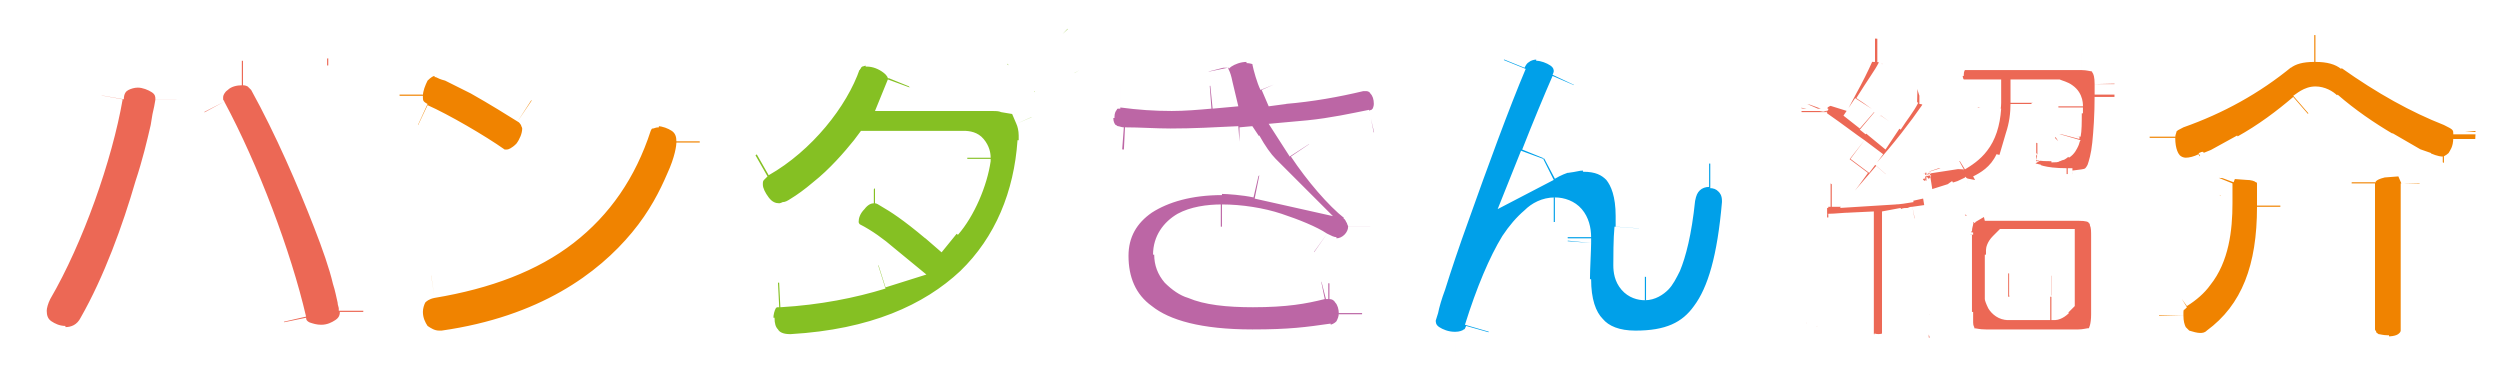
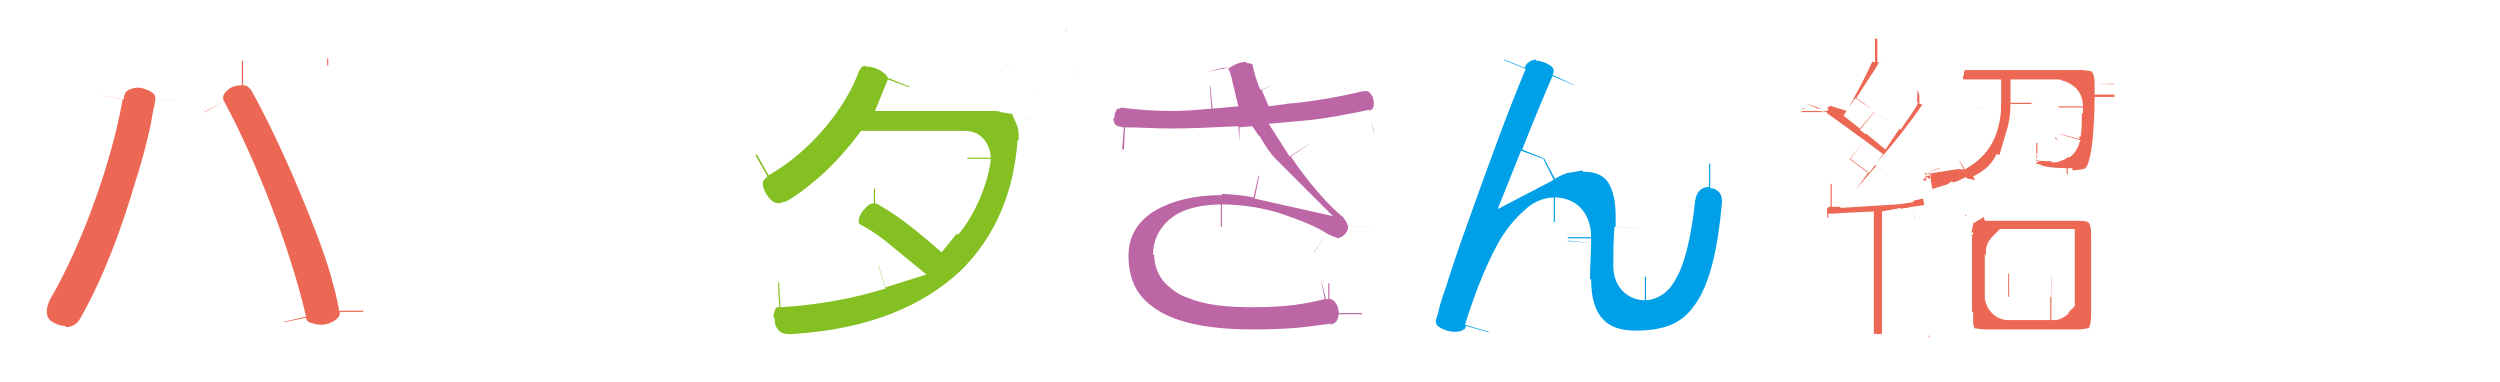
<svg xmlns="http://www.w3.org/2000/svg" version="1.1" id="レイヤー_1" x="0px" y="0px" viewBox="0 0 214 32.7" style="enable-background:new 0 0 214 32.7;" xml:space="preserve">
  <style type="text/css">
	.st0{fill:#EC6855;}
	.st1{fill:#F08300;}
	.st2{fill:#85C023;}
	.st3{fill:#BC66A5;}
	.st4{fill:#00A0E9;}
	.st5{fill:#FFFFFF;filter:url(#Adobe_OpacityMaskFilter);}
	.st6{mask:url(#path-1-outside-1_4_81_00000173147721518459779390000016254484025858061993_);fill:#FFFFFF;}
</style>
  <path class="st0" d="M31.8,6.8c0,2-1.7,3.7-3.8,3.7s-3.8-1.7-3.8-3.7C24.3,4.7,26,3,28.1,3S31.8,4.7,31.8,6.8z M31.1,26.6  c0,2.1-1.8,3.1-3.6,3.1c-1.4,0-2.9-0.7-3.2-2.2c-1.3-5.5-4-12.7-6.8-17.9c-0.2-0.4-0.3-0.9-0.3-1.3c0-1.7,1.8-3.1,3.5-3.1  c1,0,2,0.4,2.6,1.5C27.6,14.5,31.1,24.6,31.1,26.6z M8.7,28.2c-0.7,1.3-1.9,1.8-3,1.8c-1.8,0-3.6-1.3-3.6-3.3c0-0.6,0.2-1.3,0.6-2.1  c2.7-4.5,5.1-11.4,6-16.4c0.3-1.9,1.8-2.7,3.2-2.7c1.7,0,3.5,1.2,3.5,3C15.3,9.7,12.9,20.8,8.7,28.2z M29.2,6.8  c0-0.6-0.5-1.2-1.1-1.2c-0.7,0-1.1,0.6-1.1,1.2c0,0.6,0.5,1.1,1.1,1.1C28.7,7.9,29.2,7.4,29.2,6.8z M177.9,30.2H170  c-3.1,0-3.2-1.9-3.2-3.4v-6.7c0-0.2,0-0.3,0-0.5c0.1-0.9,0.3-1.5,0.7-2c0.2-0.2,0.4-0.3,0.6-0.5c-0.1,0-1.3-0.2-1.7-1.2  c0.2,0.8,0.3,1.8,0.4,2.5c0,0.1,0,0.2,0,0.3c0,0.9-0.8,1.4-1.6,1.4c-0.2,0-0.6,0-0.9-0.2c-0.1-0.1-0.3-0.2-0.4-0.4  c-0.3,0.1-0.7,0.1-1,0.1v8.8c0,0.1-0.1,2-2.3,2c-1.3,0-2.3-0.7-2.3-2v-8.4c-0.6,0-1.3,0.1-1.9,0.1h-0.1c-1.9,0-2-2.2-2-2.5  c0-2.1,1.7-2.1,2.1-2.1h0.2c0.6-0.7,1.1-1.4,1.6-2.1c-0.5-0.4-1.9-1.4-3.1-2.3c-0.6-0.4-0.9-1-0.9-1.8V9.3c0-0.2,0-0.3,0.1-0.5  c0.3-1.1,1.4-1.8,2.2-1.8c0.2,0,0.4,0,0.5,0.1c0.5-0.9,0.9-1.8,1.4-2.7c0.5-0.9,1.1-1.1,2-1.1c0.7,0,1.3,0.2,1.9,0.7  c0.4,0.3,0.5,0.7,0.5,1.1c0,0.6-0.4,1.3-2.5,4.4l0.5,0.4c0.5-0.8,1-1.5,1.4-2.1c0.4-0.6,1-1,1.8-1c2.1,0,2.5,1.7,2.5,2.1  c0,0.4-0.1,0.8-0.4,1.1c-1.2,1.7-2.6,3.5-4.2,5.4c0.4,0,0.9-0.1,1.3-0.1c0-0.2-0.1-0.3-0.1-0.5c0-0.4,0.1-0.7,0.4-0.9  c0.3-0.2,0.7-0.4,1.1-0.4c0.6,0,1,0.1,1.3,0.9c0-0.8,0.4-1.3,1.1-1.7c0.9-0.5,2-1.3,2.1-3.6c0-0.1,0-0.2,0-0.3h-1  c-0.6,0-2.3-0.2-2.3-2.4c0-2.4,2-2.4,2.3-2.4h9.8c2.6,0,3.1,1.7,3.1,3.2v0.9c0,7.1-0.8,8.3-3.9,8.4H177c-2.3,0-3.1-0.4-3.3-0.4  c-0.3-0.1-0.4-0.3-0.6-0.5c-0.2-0.4-0.4-0.8-0.4-1.2v-0.2c-0.8,1.7-2.2,2.5-2.8,2.8h8c1.8,0,3.1,0.7,3.1,3.4v6.6  C181,29,180.3,30.2,177.9,30.2z M163.4,22.1v-0.1c0-1,0.6-1.4,1.4-1.4c0.2,0,0.4,0,0.7,0.1c0.5,0.1,0.9,0.3,1.1,6.6  c0,1.6-1.2,1.6-1.4,1.6s-0.5-0.1-0.8-0.2c-0.5-0.2-0.7-0.7-0.7-1.3C163.6,25,163.4,22.1,163.4,22.1z M154.6,27.9v-0.2  c0.1-0.9,0.4-2.6,0.5-5.8c0-0.6,0.3-1,0.7-1.2c0.3-0.1,0.6-0.1,0.8-0.1c0.3,0,0.6,0.1,0.9,0.2c0.4,0.2,0.5,0.6,0.5,1.2  c0,0.3-0.1,1.4-0.1,2.9c-0.3,3.9-0.3,4.5-1.8,4.5C155.7,29.4,154.6,29.1,154.6,27.9z M175.6,11.9h0.1c0.1,0,0.2,0,0.2-0.1  c0.1-0.1,0.1-0.2,0.2-0.4c0.1-0.4,0.1-1,0.1-1.7V9.2c0-0.4-0.1-0.4-0.5-0.4h-1.8c0,1.1-0.2,2.2-0.5,3.1c0.2-0.1,0.5-0.2,0.8-0.2  c0.1,0,0.3,0,0.4,0C175,11.8,175.3,11.9,175.6,11.9z M175.6,25.4v-3.8H172c0,0,0,0.1,0,0.1v3.5c0,0.1,0,0.1,0,0.1c0,0,0.1,0,0.2,0  h3.4C175.6,25.4,175.6,25.4,175.6,25.4z" />
-   <path class="st1" d="M43.4,14.8c-0.5,0-0.9-0.1-1.3-0.4c-1.6-1.1-4.6-2.8-6.3-3.7c-1.1-0.5-1.6-1.5-1.6-2.6c0-1.8,1.3-3.7,3.1-3.7  c1.5,0,6.5,3.1,8.2,4.2c0.9,0.6,1.2,1.4,1.2,2.3C46.7,12.8,45.1,14.8,43.4,14.8z M59.9,12.2c0,2.3-4,15.7-21.8,18.1  c-0.2,0-0.4,0-0.5,0c-2.1,0-3.4-1.8-3.4-3.6c0-1.4,0.8-2.8,2.7-3.1c9.2-1.5,14.5-5.7,16.9-13c0.4-1.2,1.4-1.7,2.5-1.7  C58.1,8.8,59.9,10.1,59.9,12.2z M201.3,28.3V15.7c0-1.1,1-2.3,2.6-2.4c-1.8-1-3.5-2.2-5.1-3.6c-0.2-0.2-0.4-0.3-0.6-0.3  c-0.2,0-0.4,0.1-0.6,0.3c-1.5,1.3-3.2,2.6-5.1,3.6c2.5,0.2,2.7,1.7,2.7,2.3v1.9c0,5.4-1.4,9.5-5.1,12.2c-0.5,0.4-1.1,0.6-1.8,0.6  c-0.8,0-3.4-0.3-3.5-3.5v-0.1c0-1,0.4-1.8,1.2-2.3c0.7-0.5,1.2-0.9,1.6-1.4c1.1-1.4,1.4-3.5,1.4-5.8v-1.7c0-0.3,0.1-0.5,0.1-0.8  c0,0-0.1,0.1-0.3,0.1c-0.6,0.3-1.3,0.4-1.9,0.4c-1.3,0-2.9-0.9-2.9-3.7c0-1.4,0.7-2.2,2-2.7c3.2-1.1,6.1-2.7,8.7-4.8  c0.8-0.6,1.9-1,3.3-1c1.4,0,2.5,0.3,3.4,1c3,2.1,5.7,3.7,8.3,4.6c1.3,0.5,2,1.3,2.2,2.4v0.2c0,0.1,0,0.2,0,0.3  c0,2.6-1.9,3.5-2.9,3.5c-0.5,0-1-0.2-1.7-0.4c0.1,0.2,0.1,0.4,0.1,0.7v12.6c0,1.1-0.8,2.5-3.1,2.5C201.8,30.7,201.3,28.9,201.3,28.3  z" />
  <path class="st2" d="M93.9,6c0,1-0.9,1.8-1.9,1.8c-0.4,0-0.9-0.2-1.3-0.8c-0.5-0.8-1.3-1.9-1.7-2.3c-0.4-0.4-0.5-0.8-0.5-1.1  c0-0.9,0.9-1.6,1.8-1.6c0.4,0,0.8,0.1,1.1,0.5C93.8,5,93.9,5.8,93.9,6z M67.8,30.6h-0.3c-2.3,0-3.4-1.7-3.4-3.3c0-1.5,0.9-3,2.5-3.1  c3.2-0.2,6-0.8,8.5-1.5c-0.7-0.6-1.8-1.4-2.5-1.8s-1.1-1.1-1.1-1.9c0-1.7,1.5-3.6,3.3-3.6c0.7,0,1.8,0.2,5.6,3.4  c1.1-1.4,2.1-3.6,2.3-5.4c0-0.2-0.1-0.3-0.2-0.3h-7.9c-1.7,2.3-5.8,6.2-8,6.2c-1.9,0-3.3-1.9-3.3-3.6c0-1,0.5-1.9,1.5-2.5  c3.3-1.9,6-5.2,6.9-8c0.4-1.2,1.4-1.6,2.5-1.6c1.8,0,3.8,1.3,3.8,3c0,0.3-0.1,0.6-0.2,0.9h7c0.4,0,0.8,0,1.2,0.1  c-0.3-0.5-0.6-0.8-1.1-1.4c-0.2-0.3-0.4-0.6-0.4-0.9c0-1,1-1.7,2-1.7c0.4,0,0.8,0.2,1.1,0.5c0.4,0.5,2.8,3.1,2.8,4  c0,0.8-0.8,1.5-1.7,1.7c0.2,0.5,0.3,1.1,0.3,1.8c0,0.1,0,0.3,0,0.5C88.5,21.7,82,29.8,67.8,30.6z" />
  <path class="st3" d="M95.9,7.2h0.3c1.4,0.1,2.8,0.2,4.2,0.2c1.1,0,2.1-0.1,3.2-0.1c-0.1-0.5-0.3-0.7-0.4-1.1c0-0.1,0-0.3,0-0.4  c0-1.5,1.8-2.4,3.5-2.4c1.2,0,2.2,0.5,2.5,1.6c0.1,0.5,0.4,1.4,0.6,1.9c2.3-0.2,4.5-0.6,6.4-1.1c0.2-0.1,0.5-0.1,0.7-0.1  c1.7,0,2.7,1.6,2.7,3.1c0,1.1-0.6,2.2-1.9,2.5c-1.5,0.4-3.4,0.7-5.6,0.9c1.3,1.9,3,3.9,4.2,4.9c0.7,0.6,1,1.4,1,2.1c0,1.5-1.3,3-3,3  c-0.6,0-1.3-0.2-1.9-0.7c-1.3-0.9-4.9-2.1-7.8-2.1c-2.3,0-3.8,0.7-3.8,2.3c0,1.6,2.1,2.5,6.5,2.5c2.8,0,4.3-0.3,5.8-0.6  c0.2-0.1,0.5-0.1,0.7-0.1c1.8,0,2.8,1.6,2.8,3.2c0,1.4-0.8,2.6-2.4,2.9c-2.2,0.3-3.7,0.5-7,0.5c-9.3,0-12.6-3.5-12.6-8.3  c0-4.6,4.4-7.3,10-7.3c0.5,0,2.1,0.2,3.2,0.4c-0.6-0.6-1.2-1.6-1.7-2.2c-2,0.1-4,0.2-5.9,0.2c-1.3,0-2.7-0.1-4-0.1  c-1.9-0.1-2.7-1.5-2.7-2.9S94.3,7.2,95.9,7.2z" />
  <path class="st4" d="M134.2,20.6v-0.2c0-0.9-0.5-1.4-1.1-1.4c-1.6,0-3.9,3.2-5.7,9.5c-0.4,1.4-1.6,2-2.9,2c-1.8,0-3.6-1.1-3.6-3  c0-1.6,5.1-15.5,7.8-22.3c0.5-1.3,1.7-1.9,2.8-1.9c1.7,0,3.5,1.2,3.5,2.9c0,0.4-0.1,0.8-0.3,1.1c-0.7,1.6-1.7,4-2.6,6.3  c0.6-0.3,1.2-0.6,1.8-0.7c0.8-0.1,1.1-0.2,1.6-0.2c3,0,4.8,1.8,4.8,5.8c0,0.3,0,0.7,0,1c-0.1,0.9-0.1,2.5-0.1,3.2c0,0.8,0.3,1,0.7,1  c0.5,0,1.6-1.2,2.2-6.8c0.2-1.9,1.7-2.9,3.2-2.9c1.6,0,3.1,1,3.1,3c0,0.1,0,0.2,0,0.4c-0.9,9.3-3.4,12.8-9.4,12.8  c-3.7,0-5.9-2.4-5.9-6.5C134.1,23.1,134.1,21.3,134.2,20.6z" />
  <defs>
    <filter id="Adobe_OpacityMaskFilter" filterUnits="userSpaceOnUse" x="0" y="0" width="214" height="32.7">
      <feColorMatrix type="matrix" values="1 0 0 0 0  0 1 0 0 0  0 0 1 0 0  0 0 0 1 0" />
    </filter>
  </defs>
  <mask maskUnits="userSpaceOnUse" x="0" y="0" width="214" height="32.7" id="path-1-outside-1_4_81_00000173147721518459779390000016254484025858061993_">
    <rect x="-0.4" y="-0.8" class="st5" width="215" height="34" />
    <path d="M31.8,6.8c0,2-1.7,3.7-3.8,3.7s-3.8-1.7-3.8-3.7C24.3,4.7,26,3,28.1,3S31.8,4.7,31.8,6.8z M31.1,26.6   c0,2.1-1.8,3.1-3.6,3.1c-1.4,0-2.9-0.7-3.2-2.2c-1.3-5.5-4-12.7-6.8-17.9c-0.2-0.4-0.3-0.9-0.3-1.3c0-1.7,1.8-3.1,3.5-3.1   c1,0,2,0.4,2.6,1.5C27.6,14.5,31.1,24.6,31.1,26.6z M8.7,28.2c-0.7,1.3-1.9,1.8-3,1.8c-1.8,0-3.6-1.3-3.6-3.3   c0-0.6,0.2-1.3,0.6-2.1c2.7-4.5,5.1-11.4,6-16.4c0.3-1.9,1.8-2.7,3.2-2.7c1.7,0,3.5,1.2,3.5,3C15.3,9.7,12.9,20.8,8.7,28.2z    M29.2,6.8c0-0.6-0.5-1.2-1.1-1.2c-0.7,0-1.1,0.6-1.1,1.2c0,0.6,0.5,1.1,1.1,1.1C28.7,7.9,29.2,7.4,29.2,6.8z M177.9,30.2H170   c-3.1,0-3.2-1.9-3.2-3.4v-6.7c0-0.2,0-0.3,0-0.5c0.1-0.9,0.3-1.5,0.7-2c0.2-0.2,0.4-0.3,0.6-0.5c-0.1,0-1.3-0.2-1.7-1.2   c0.2,0.8,0.3,1.8,0.4,2.5c0,0.1,0,0.2,0,0.3c0,0.9-0.8,1.4-1.6,1.4c-0.2,0-0.6,0-0.9-0.2c-0.1-0.1-0.3-0.2-0.4-0.4   c-0.3,0.1-0.7,0.1-1,0.1v8.8c0,0.1-0.1,2-2.3,2c-1.3,0-2.3-0.7-2.3-2v-8.4c-0.6,0-1.3,0.1-1.9,0.1h-0.1c-1.9,0-2-2.2-2-2.5   c0-2.1,1.7-2.1,2.1-2.1h0.2c0.6-0.7,1.1-1.4,1.6-2.1c-0.5-0.4-1.9-1.4-3.1-2.3c-0.6-0.4-0.9-1-0.9-1.8V9.3c0-0.2,0-0.3,0.1-0.5   c0.3-1.1,1.4-1.8,2.2-1.8c0.2,0,0.4,0,0.5,0.1c0.5-0.9,0.9-1.8,1.4-2.7c0.5-0.9,1.1-1.1,2-1.1c0.7,0,1.3,0.2,1.9,0.7   c0.4,0.3,0.5,0.7,0.5,1.1c0,0.6-0.4,1.3-2.5,4.4l0.5,0.4c0.5-0.8,1-1.5,1.4-2.1c0.4-0.6,1-1,1.8-1c2.1,0,2.5,1.7,2.5,2.1   c0,0.4-0.1,0.8-0.4,1.1c-1.2,1.7-2.6,3.5-4.2,5.4c0.4,0,0.9-0.1,1.3-0.1c0-0.2-0.1-0.3-0.1-0.5c0-0.4,0.1-0.7,0.4-0.9   c0.3-0.2,0.7-0.4,1.1-0.4c0.6,0,1,0.1,1.3,0.9c0-0.8,0.4-1.3,1.1-1.7c0.9-0.5,2-1.3,2.1-3.6c0-0.1,0-0.2,0-0.3h-1   c-0.6,0-2.3-0.2-2.3-2.4c0-2.4,2-2.4,2.3-2.4h9.8c2.6,0,3.1,1.7,3.1,3.2v0.9c0,7.1-0.8,8.3-3.9,8.4H177c-2.3,0-3.1-0.4-3.3-0.4   c-0.3-0.1-0.4-0.3-0.6-0.5c-0.2-0.4-0.4-0.8-0.4-1.2v-0.2c-0.8,1.7-2.2,2.5-2.8,2.8h8c1.8,0,3.1,0.7,3.1,3.4v6.6   C181,29,180.3,30.2,177.9,30.2z M163.4,22.1v-0.1c0-1,0.6-1.4,1.4-1.4c0.2,0,0.4,0,0.7,0.1c0.5,0.1,0.9,0.3,1.1,6.6   c0,1.6-1.2,1.6-1.4,1.6s-0.5-0.1-0.8-0.2c-0.5-0.2-0.7-0.7-0.7-1.3C163.6,25,163.4,22.1,163.4,22.1z M154.6,27.9v-0.2   c0.1-0.9,0.4-2.6,0.5-5.8c0-0.6,0.3-1,0.7-1.2c0.3-0.1,0.6-0.1,0.8-0.1c0.3,0,0.6,0.1,0.9,0.2c0.4,0.2,0.5,0.6,0.5,1.2   c0,0.3-0.1,1.4-0.1,2.9c-0.3,3.9-0.3,4.5-1.8,4.5C155.7,29.4,154.6,29.1,154.6,27.9z M175.6,11.9h0.1c0.1,0,0.2,0,0.2-0.1   c0.1-0.1,0.1-0.2,0.2-0.4c0.1-0.4,0.1-1,0.1-1.7V9.2c0-0.4-0.1-0.4-0.5-0.4h-1.8c0,1.1-0.2,2.2-0.5,3.1c0.2-0.1,0.5-0.2,0.8-0.2   c0.1,0,0.3,0,0.4,0C175,11.8,175.3,11.9,175.6,11.9z M175.6,25.4v-3.8H172c0,0,0,0.1,0,0.1v3.5c0,0.1,0,0.1,0,0.1c0,0,0.1,0,0.2,0   h3.4C175.6,25.4,175.6,25.4,175.6,25.4z" />
    <path d="M43.4,14.8c-0.5,0-0.9-0.1-1.3-0.4c-1.6-1.1-4.6-2.8-6.3-3.7c-1.1-0.5-1.6-1.5-1.6-2.6c0-1.8,1.3-3.7,3.1-3.7   c1.5,0,6.5,3.1,8.2,4.2c0.9,0.6,1.2,1.4,1.2,2.3C46.7,12.8,45.1,14.8,43.4,14.8z M59.9,12.2c0,2.3-4,15.7-21.8,18.1   c-0.2,0-0.4,0-0.5,0c-2.1,0-3.4-1.8-3.4-3.6c0-1.4,0.8-2.8,2.7-3.1c9.2-1.5,14.5-5.7,16.9-13c0.4-1.2,1.4-1.7,2.5-1.7   C58.1,8.8,59.9,10.1,59.9,12.2z M201.3,28.3V15.7c0-1.1,1-2.3,2.6-2.4c-1.8-1-3.5-2.2-5.1-3.6c-0.2-0.2-0.4-0.3-0.6-0.3   c-0.2,0-0.4,0.1-0.6,0.3c-1.5,1.3-3.2,2.6-5.1,3.6c2.5,0.2,2.7,1.7,2.7,2.3v1.9c0,5.4-1.4,9.5-5.1,12.2c-0.5,0.4-1.1,0.6-1.8,0.6   c-0.8,0-3.4-0.3-3.5-3.5v-0.1c0-1,0.4-1.8,1.2-2.3c0.7-0.5,1.2-0.9,1.6-1.4c1.1-1.4,1.4-3.5,1.4-5.8v-1.7c0-0.3,0.1-0.5,0.1-0.8   c0,0-0.1,0.1-0.3,0.1c-0.6,0.3-1.3,0.4-1.9,0.4c-1.3,0-2.9-0.9-2.9-3.7c0-1.4,0.7-2.2,2-2.7c3.2-1.1,6.1-2.7,8.7-4.8   c0.8-0.6,1.9-1,3.3-1c1.4,0,2.5,0.3,3.4,1c3,2.1,5.7,3.7,8.3,4.6c1.3,0.5,2,1.3,2.2,2.4v0.2c0,0.1,0,0.2,0,0.3   c0,2.6-1.9,3.5-2.9,3.5c-0.5,0-1-0.2-1.7-0.4c0.1,0.2,0.1,0.4,0.1,0.7v12.6c0,1.1-0.8,2.5-3.1,2.5   C201.8,30.7,201.3,28.9,201.3,28.3z" />
    <path d="M93.9,6c0,1-0.9,1.8-1.9,1.8c-0.4,0-0.9-0.2-1.3-0.8c-0.5-0.8-1.3-1.9-1.7-2.3c-0.4-0.4-0.5-0.8-0.5-1.1   c0-0.9,0.9-1.6,1.8-1.6c0.4,0,0.8,0.1,1.1,0.5C93.8,5,93.9,5.8,93.9,6z M67.8,30.6h-0.3c-2.3,0-3.4-1.7-3.4-3.3   c0-1.5,0.9-3,2.5-3.1c3.2-0.2,6-0.8,8.5-1.5c-0.7-0.6-1.8-1.4-2.5-1.8s-1.1-1.1-1.1-1.9c0-1.7,1.5-3.6,3.3-3.6   c0.7,0,1.8,0.2,5.6,3.4c1.1-1.4,2.1-3.6,2.3-5.4c0-0.2-0.1-0.3-0.2-0.3h-7.9c-1.7,2.3-5.8,6.2-8,6.2c-1.9,0-3.3-1.9-3.3-3.6   c0-1,0.5-1.9,1.5-2.5c3.3-1.9,6-5.2,6.9-8c0.4-1.2,1.4-1.6,2.5-1.6c1.8,0,3.8,1.3,3.8,3c0,0.3-0.1,0.6-0.2,0.9h7   c0.4,0,0.8,0,1.2,0.1c-0.3-0.5-0.6-0.8-1.1-1.4c-0.2-0.3-0.4-0.6-0.4-0.9c0-1,1-1.7,2-1.7c0.4,0,0.8,0.2,1.1,0.5   c0.4,0.5,2.8,3.1,2.8,4c0,0.8-0.8,1.5-1.7,1.7c0.2,0.5,0.3,1.1,0.3,1.8c0,0.1,0,0.3,0,0.5C88.5,21.7,82,29.8,67.8,30.6z" />
    <path d="M95.9,7.2h0.3c1.4,0.1,2.8,0.2,4.2,0.2c1.1,0,2.1-0.1,3.2-0.1c-0.1-0.5-0.3-0.7-0.4-1.1c0-0.1,0-0.3,0-0.4   c0-1.5,1.8-2.4,3.5-2.4c1.2,0,2.2,0.5,2.5,1.6c0.1,0.5,0.4,1.4,0.6,1.9c2.3-0.2,4.5-0.6,6.4-1.1c0.2-0.1,0.5-0.1,0.7-0.1   c1.7,0,2.7,1.6,2.7,3.1c0,1.1-0.6,2.2-1.9,2.5c-1.5,0.4-3.4,0.7-5.6,0.9c1.3,1.9,3,3.9,4.2,4.9c0.7,0.6,1,1.4,1,2.1   c0,1.5-1.3,3-3,3c-0.6,0-1.3-0.2-1.9-0.7c-1.3-0.9-4.9-2.1-7.8-2.1c-2.3,0-3.8,0.7-3.8,2.3c0,1.6,2.1,2.5,6.5,2.5   c2.8,0,4.3-0.3,5.8-0.6c0.2-0.1,0.5-0.1,0.7-0.1c1.8,0,2.8,1.6,2.8,3.2c0,1.4-0.8,2.6-2.4,2.9c-2.2,0.3-3.7,0.5-7,0.5   c-9.3,0-12.6-3.5-12.6-8.3c0-4.6,4.4-7.3,10-7.3c0.5,0,2.1,0.2,3.2,0.4c-0.6-0.6-1.2-1.6-1.7-2.2c-2,0.1-4,0.2-5.9,0.2   c-1.3,0-2.7-0.1-4-0.1c-1.9-0.1-2.7-1.5-2.7-2.9S94.3,7.2,95.9,7.2z" />
-     <path d="M134.2,20.6v-0.2c0-0.9-0.5-1.4-1.1-1.4c-1.6,0-3.9,3.2-5.7,9.5c-0.4,1.4-1.6,2-2.9,2c-1.8,0-3.6-1.1-3.6-3   c0-1.6,5.1-15.5,7.8-22.3c0.5-1.3,1.7-1.9,2.8-1.9c1.7,0,3.5,1.2,3.5,2.9c0,0.4-0.1,0.8-0.3,1.1c-0.7,1.6-1.7,4-2.6,6.3   c0.6-0.3,1.2-0.6,1.8-0.7c0.8-0.1,1.1-0.2,1.6-0.2c3,0,4.8,1.8,4.8,5.8c0,0.3,0,0.7,0,1c-0.1,0.9-0.1,2.5-0.1,3.2   c0,0.8,0.3,1,0.7,1c0.5,0,1.6-1.2,2.2-6.8c0.2-1.9,1.7-2.9,3.2-2.9c1.6,0,3.1,1,3.1,3c0,0.1,0,0.2,0,0.4   c-0.9,9.3-3.4,12.8-9.4,12.8c-3.7,0-5.9-2.4-5.9-6.5C134.1,23.1,134.1,21.3,134.2,20.6z" />
  </mask>
  <path class="st6" d="M24.3,27.6l2-0.4l0,0l0,0L24.3,27.6z M17.5,9.6l-1.8,0.9l0,0L17.5,9.6z M23.2,6.8l1.7-1l0,0l0,0L23.2,6.8z   M8.7,28.2l-1.7-1l0,0L8.7,28.2z M2.6,24.6l1.7,1l0,0L2.6,24.6z M8.6,8.1l2,0.4l0,0L8.6,8.1z M29.8,6.8c0,0.9-0.8,1.7-1.8,1.7v4  c3.1,0,5.8-2.6,5.8-5.7H29.8z M28.1,8.5c-1,0-1.8-0.8-1.8-1.7h-4c0,3.2,2.6,5.7,5.8,5.7V8.5z M26.3,6.8c0-1,0.8-1.8,1.8-1.8V1  c-3.2,0-5.8,2.6-5.8,5.8H26.3z M28.1,5c1,0,1.8,0.8,1.8,1.8h4c0-3.2-2.6-5.8-5.8-5.8V5z M29.1,26.6c0,0.4-0.1,0.6-0.4,0.8  c-0.3,0.2-0.7,0.4-1.2,0.4v4c1.2,0,2.6-0.4,3.7-1.2c1.1-0.9,1.9-2.2,1.9-3.9H29.1z M27.5,27.8c-0.4,0-0.7-0.1-1-0.2  c-0.2-0.1-0.3-0.2-0.3-0.4L22.3,28c0.6,2.8,3.2,3.8,5.2,3.8V27.8z M26.2,27.1c-1.3-5.6-4.1-13-7-18.4l-3.5,1.9  c2.7,5.1,5.4,12.2,6.6,17.4L26.2,27.1z M19.2,8.7c0-0.1-0.1-0.1-0.1-0.2c0,0,0-0.1,0-0.2h-4c0,0.7,0.2,1.5,0.6,2.2L19.2,8.7z   M19.1,8.3c0-0.1,0.1-0.4,0.4-0.6c0.3-0.3,0.8-0.4,1.2-0.4v-4c-1.4,0-2.7,0.5-3.7,1.3c-1,0.8-1.8,2.1-1.8,3.7H19.1z M20.7,7.3  c0.2,0,0.3,0,0.5,0.1c0.1,0.1,0.2,0.2,0.4,0.4l3.5-2c-1-1.7-2.6-2.5-4.3-2.5V7.3z M21.5,7.7c2.1,3.8,4,8.2,5.4,11.8  c0.7,1.8,1.3,3.5,1.6,4.8c0.2,0.6,0.3,1.2,0.4,1.6c0,0.2,0.1,0.4,0.1,0.5c0,0.1,0,0.2,0,0.2h4c0-0.5-0.1-1-0.2-1.5  c-0.1-0.5-0.3-1.2-0.5-1.9c-0.4-1.4-1-3.1-1.7-5.1c-1.4-3.8-3.4-8.4-5.7-12.4L21.5,7.7z M6.9,27.2c-0.3,0.6-0.8,0.8-1.3,0.8v4  c1.8,0,3.6-0.8,4.8-2.8L6.9,27.2z M5.6,27.9c-0.5,0-0.9-0.2-1.2-0.4C4.1,27.3,4,27,4,26.6H0c0,3.4,3,5.3,5.6,5.3V27.9z M4,26.6  c0-0.2,0.1-0.6,0.3-1l-3.4-2.1c-0.6,1-0.9,2.1-0.9,3.1H4z M4.3,25.6c2.8-4.8,5.3-11.9,6.2-17.1L6.6,7.8c-0.9,4.8-3.2,11.4-5.7,15.7  L4.3,25.6z M10.6,8.5C10.6,8,10.8,7.8,11,7.7c0.2-0.1,0.5-0.2,0.8-0.2v-4c-1.1,0-2.2,0.3-3.2,1c-1,0.8-1.7,1.9-2,3.3L10.6,8.5z   M11.8,7.5c0.4,0,0.9,0.2,1.2,0.4c0.3,0.2,0.3,0.4,0.3,0.6h4c0-3.4-3.1-5-5.5-5V7.5z M13.3,8.5c0,0,0,0.1-0.1,0.6  c-0.1,0.4-0.2,0.9-0.3,1.6c-0.3,1.3-0.7,3-1.3,4.8c-1.1,3.8-2.7,8.2-4.7,11.7l3.5,2c2.2-3.9,3.9-8.7,5.1-12.6c0.6-2,1-3.7,1.3-5.1  c0.2-0.7,0.3-1.3,0.4-1.8c0.1-0.4,0.1-0.9,0.1-1.2H13.3z M31.2,6.8c0-0.9-0.4-1.6-0.8-2.2c-0.5-0.5-1.3-1-2.3-1v4  c-0.4,0-0.6-0.2-0.7-0.3c-0.1-0.1-0.2-0.2-0.2-0.5H31.2z M28,3.6c-1,0-1.8,0.5-2.3,1.1c-0.5,0.6-0.8,1.3-0.8,2.1h4  c0,0.2-0.1,0.4-0.2,0.5c-0.1,0.1-0.3,0.3-0.7,0.3V3.6z M24.9,6.8c0,1.8,1.4,3.1,3.1,3.1v-4c0.2,0,0.4,0.1,0.6,0.3  c0.2,0.2,0.3,0.4,0.3,0.6H24.9z M28,9.9c1.7,0,3.1-1.3,3.1-3.1h-4c0-0.5,0.5-0.9,0.9-0.9V9.9z M42,14.4l1.2-1.6l0,0l0,0L42,14.4z   M35.8,10.8L36.6,9l0,0l0,0L35.8,10.8z M45.4,8.7L46.5,7l0,0l0,0L45.4,8.7z M38.1,30.3l-0.3-2l0,0l0,0L38.1,30.3z M36.9,23.5l-0.3-2  l0,0L36.9,23.5z M53.8,10.6l-1.9-0.6l0,0L53.8,10.6z M43.4,12.8C43.3,12.8,43.3,12.8,43.4,12.8c-0.1,0-0.1,0-0.2,0L40.9,16  c0.8,0.6,1.7,0.8,2.5,0.8V12.8z M43.2,12.8c-1.7-1.2-4.8-3-6.6-3.8l-1.7,3.6c1.6,0.8,4.5,2.4,6,3.5L43.2,12.8z M36.6,8.9  c-0.2-0.1-0.3-0.2-0.3-0.2c-0.1-0.1-0.1-0.2-0.1-0.5h-4c0,1.7,0.8,3.5,2.7,4.4L36.6,8.9z M36.2,8.2c0-0.4,0.2-0.9,0.4-1.3  c0.3-0.3,0.5-0.4,0.6-0.4v-4c-1.6,0-2.9,0.9-3.8,1.9c-0.8,1-1.3,2.4-1.3,3.7H36.2z M37.2,6.6c-0.1,0-0.1,0,0.1,0  c0.2,0.1,0.4,0.2,0.8,0.3c0.6,0.3,1.4,0.7,2.2,1.1c1.6,0.9,3.2,1.9,4,2.4L46.5,7c-0.9-0.6-2.6-1.6-4.3-2.6c-0.8-0.5-1.7-0.9-2.5-1.3  c-0.4-0.2-0.8-0.3-1.2-0.4c-0.4-0.1-0.8-0.2-1.3-0.2V6.6z M44.3,10.4c0.2,0.1,0.2,0.2,0.3,0.3c0,0.1,0.1,0.2,0.1,0.3h4  c0-1.5-0.6-3-2.1-4L44.3,10.4z M44.7,11c0,0.4-0.2,0.9-0.5,1.3c-0.4,0.4-0.7,0.5-0.8,0.5v4c1.6,0,3-0.9,3.8-2c0.9-1,1.5-2.4,1.5-3.9  H44.7z M57.9,12.2c0,0.2-0.1,1.2-0.8,2.7c-0.6,1.4-1.5,3.2-3,5c-2.9,3.5-7.9,7.2-16.3,8.4l0.5,4c9.4-1.3,15.3-5.5,18.8-9.8  c1.8-2.1,2.9-4.3,3.6-6.1c0.7-1.7,1-3.3,1-4.2H57.9z M37.8,28.3C37.8,28.3,37.8,28.3,37.8,28.3c-0.1,0-0.1,0-0.2,0v4  c0.2,0,0.5,0,0.9-0.1L37.8,28.3z M37.6,28.3c-0.4,0-0.7-0.2-1-0.4c-0.2-0.3-0.4-0.7-0.4-1.2h-4c0,2.5,1.8,5.6,5.4,5.6V28.3z   M36.2,26.7c0-0.3,0.1-0.6,0.2-0.8c0.1-0.1,0.3-0.3,0.8-0.4l-0.6-3.9c-3,0.5-4.3,2.9-4.3,5.1H36.2z M37.2,25.5  c4.8-0.8,8.8-2.3,11.9-4.7c3.1-2.4,5.3-5.6,6.6-9.6l-3.8-1.3c-1.1,3.3-2.8,5.8-5.2,7.7c-2.4,1.9-5.7,3.2-10.1,3.9L37.2,25.5z   M55.7,11.2c0.1-0.2,0.1-0.2,0.2-0.2c0.1,0,0.2-0.1,0.5-0.1v-4c-1.8,0-3.7,0.9-4.4,3.1L55.7,11.2z M56.3,10.8c0.4,0,0.9,0.2,1.2,0.4  c0.3,0.2,0.4,0.5,0.4,0.9h4c0-3.5-3.1-5.3-5.6-5.3V10.8z M90.7,7l1.7-1l0,0L90.7,7z M89,4.7l1.5-1.4l0,0l0,0L89,4.7z M91.4,2.5  l1.4-1.4l0,0l0,0L91.4,2.5z M67.8,30.6v2h0.1l0.1,0L67.8,30.6z M66.7,24.3l0.1,2l0,0l0,0L66.7,24.3z M75.2,22.7l0.6,1.9l3.5-1.1  l-2.8-2.3L75.2,22.7z M80.4,18.8l-1.3,1.5l1.5,1.3l1.3-1.6L80.4,18.8z M82.8,13.5l2,0.3l0-0.1v-0.1H82.8z M74.7,13.2v-2h-1L73.1,12  L74.7,13.2z M64.8,13.3l1,1.7l0,0L64.8,13.3z M71.7,5.3l-1.9-0.7l0,0l0,0L71.7,5.3z M77.9,7.5L76,6.8l-1.1,2.7h3V7.5z M86,7.6  l-0.3,2l4.2,0.7l-2.2-3.7L86,7.6z M85,6.2l1.6-1.1l0,0l0,0L85,6.2z M87.7,4l1.5-1.3l0,0l0,0L87.7,4z M88.8,9.8l-0.5-1.9l-2.2,0.6  l0.9,2.1L88.8,9.8z M89.1,12.1l2,0.1l0-0.1v-0.1H89.1z M91.9,6c0-0.1,0-0.2,0-0.2c0,0,0,0,0,0c0,0,0,0,0,0c0,0,0,0,0.1,0v4  c1,0,2-0.4,2.6-1.1c0.7-0.6,1.2-1.6,1.2-2.7H91.9z M92,5.8c0.1,0,0.2,0,0.3,0.1c0,0,0.1,0.1,0.1,0.1c0,0,0,0,0,0c0,0,0,0,0,0  c0,0,0,0,0,0L89,8.1c0.7,1.2,1.8,1.7,3,1.7V5.8z M92.4,6c-0.5-0.9-1.4-2.1-2-2.7L87.5,6c0.3,0.4,1.1,1.3,1.5,2L92.4,6z M90.4,3.3  C90.4,3.3,90.4,3.3,90.4,3.3c0,0.1,0.1,0.1,0.1,0.1c0,0.1,0,0.1,0,0.2h-4c0,0.9,0.3,1.8,1.1,2.5L90.4,3.3z M90.5,3.6  c0,0.3-0.1,0.4-0.2,0.4c0,0,0,0,0,0c0,0,0,0,0,0V0c-1.7,0-3.8,1.3-3.8,3.6H90.5z M90.3,4c0,0-0.1,0-0.1,0c-0.1,0-0.1-0.1-0.2-0.1  L92.8,1c-0.8-0.8-1.7-1-2.5-1V4z M90,3.8c1.2,1.2,1.6,1.9,1.8,2.2c0.1,0.2,0.1,0.2,0.1,0.2c0,0,0-0.1,0-0.1c0,0,0-0.1,0-0.1  c0,0,0,0,0,0h4c0-1.1-0.5-2.4-3-4.9L90,3.8z M67.8,28.6h-0.3v4h0.3V28.6z M67.6,28.6c-0.6,0-0.9-0.2-1-0.4c-0.2-0.2-0.3-0.5-0.3-1  h-4c0,1.2,0.4,2.6,1.3,3.6c1,1.1,2.4,1.7,4,1.7V28.6z M66.2,27.3c0-0.4,0.1-0.7,0.2-0.9c0.1-0.1,0.1-0.1,0.1-0.1c0,0,0.1,0,0.2,0  l-0.2-4c-3.1,0.1-4.4,2.9-4.4,5.1H66.2z M66.8,26.3c3.4-0.2,6.4-0.8,9-1.6l-1.2-3.8c-2.3,0.7-5,1.3-8,1.4L66.8,26.3z M76.5,21.2  c-0.8-0.7-1.9-1.5-2.9-2l-1.9,3.5c0.6,0.3,1.6,1,2.2,1.5L76.5,21.2z M73.6,19.2C73.6,19.2,73.6,19.2,73.6,19.2  C73.6,19.2,73.6,19.2,73.6,19.2c0,0-0.1-0.1-0.1-0.2h-4c0,1.4,0.6,2.9,2.2,3.7L73.6,19.2z M73.5,19c0-0.3,0.1-0.7,0.5-1.1  c0.3-0.4,0.6-0.5,0.8-0.5v-4c-1.6,0-3,0.9-3.8,1.9c-0.9,1-1.4,2.3-1.4,3.7H73.5z M74.8,17.4c0,0,0.1,0,0.1,0c0.1,0,0.3,0.1,0.6,0.3  c0.7,0.4,1.8,1.1,3.7,2.7l2.6-3.1c-3.8-3.2-5.4-3.9-6.9-3.9V17.4z M82,20.1c1.4-1.6,2.5-4.2,2.8-6.3l-4-0.6c-0.2,1.5-1,3.3-1.9,4.4  L82,20.1z M84.8,13.5c0-0.4-0.1-1-0.6-1.6c-0.5-0.6-1.2-0.7-1.7-0.7v4c-0.3,0-0.9-0.1-1.3-0.6c-0.4-0.4-0.5-0.9-0.5-1.1H84.8z   M82.6,11.2h-7.9v4h7.9V11.2z M73.1,12c-0.8,1-2.1,2.5-3.5,3.6c-0.7,0.6-1.4,1.1-1.9,1.4c-0.3,0.2-0.5,0.3-0.7,0.3  c-0.2,0.1-0.3,0.1-0.3,0.1v4c1.1,0,2.1-0.4,2.9-0.9c0.9-0.5,1.7-1.1,2.6-1.8c1.6-1.4,3.2-3,4.1-4.3L73.1,12z M66.7,17.4  c-0.3,0-0.6-0.1-0.9-0.5c-0.3-0.4-0.5-0.8-0.5-1.1h-4c0,1.4,0.6,2.8,1.5,3.8c0.9,1,2.2,1.8,3.9,1.8V17.4z M65.3,15.8  c0-0.2,0-0.3,0.1-0.4c0.1-0.1,0.2-0.2,0.3-0.3l-2-3.5c-1.7,1-2.5,2.6-2.5,4.2H65.3z M65.8,15c3.7-2.1,6.7-5.9,7.8-9.1l-3.8-1.3  c-0.8,2.2-3.1,5.2-6,6.9L65.8,15z M73.6,6c0-0.1,0.1-0.1,0.1-0.2c0,0,0,0,0.1-0.1c0.1,0,0.2-0.1,0.5-0.1v-4c-1.7,0-3.6,0.8-4.4,3  L73.6,6z M74.2,5.7c0.5,0,1,0.2,1.4,0.5c0.4,0.3,0.4,0.5,0.4,0.5h4c0-1.7-1-3-2.1-3.7c-1.1-0.8-2.4-1.2-3.8-1.2V5.7z M76.1,6.6  C76.1,6.6,76.1,6.6,76.1,6.6c0,0,0,0.1,0,0.1l3.7,1.5c0.2-0.5,0.3-1.1,0.3-1.6H76.1z M77.9,9.5h7v-4h-7V9.5z M84.9,9.5  c0.3,0,0.6,0,0.8,0.1l0.7-3.9c-0.5-0.1-1-0.1-1.5-0.1V9.5z M87.8,6.6c-0.2-0.4-0.5-0.7-0.7-0.9c-0.2-0.2-0.3-0.4-0.5-0.6l-3.3,2.3  C83.6,7.8,83.9,8,84,8.2c0.2,0.2,0.2,0.3,0.3,0.4L87.8,6.6z M86.6,5.1C86.6,5,86.6,5,86.6,5.1c0,0,0,0.1,0,0.2h-4  c0,0.9,0.4,1.6,0.7,2.1L86.6,5.1z M86.6,5.3c0,0.1,0,0.2-0.1,0.3c0,0,0,0.1,0,0c0,0,0,0,0.1,0c0,0,0,0,0,0v-4c-1,0-1.9,0.4-2.6,1  c-0.7,0.6-1.4,1.5-1.4,2.8H86.6z M86.6,5.6c-0.1,0-0.1,0-0.2,0c-0.1,0-0.1-0.1-0.2-0.1l3-2.7c-0.7-0.8-1.6-1.1-2.6-1.1V5.6z   M86.2,5.4c0.2,0.3,0.9,1,1.5,1.7c0.3,0.4,0.5,0.7,0.7,1c0.1,0.1,0.1,0.2,0.1,0.3c0,0.1,0-0.1,0-0.3h4c0-0.5-0.1-0.9-0.2-1.2  c-0.1-0.3-0.3-0.6-0.4-0.8c-0.3-0.5-0.6-1-1-1.4c-0.7-0.9-1.4-1.7-1.6-1.9L86.2,5.4z M88.5,8.1c0-0.2,0-0.3,0.1-0.3c0,0,0-0.1,0,0  c0,0-0.1,0.1-0.1,0.1c-0.1,0-0.1,0.1-0.2,0.1l1.1,3.8c0.7-0.2,1.5-0.6,2-1.2c0.5-0.5,1.1-1.4,1.1-2.5H88.5z M87,10.6  c0.1,0.2,0.2,0.6,0.2,1h4c0-0.9-0.2-1.8-0.5-2.6L87,10.6z M87.2,11.6C87.2,11.6,87.2,11.6,87.2,11.6C87.1,11.6,87.1,11.6,87.2,11.6  c0,0.2,0,0.3,0,0.5h4c0,0,0,0,0-0.1c0,0,0-0.1,0-0.2c0-0.1,0-0.2,0-0.3H87.2z M87.1,12c-0.3,4.4-1.9,8.3-4.9,11.2  c-3.1,2.9-7.7,5-14.5,5.4l0.2,4c7.5-0.4,13.1-2.8,17-6.5c3.9-3.7,5.8-8.7,6.2-13.9L87.1,12z M96.1,7.2l0.2-2l-0.1,0h-0.1V7.2z   M103.6,7.3l0.2,2l2.2-0.2L105.5,7L103.6,7.3z M103.2,6.2l2-0.4l0,0l0,0L103.2,6.2z M109.2,5l-1.9,0.5l0,0L109.2,5z M109.8,6.9  l-1.8,0.8l0.6,1.4l1.5-0.2L109.8,6.9z M116.2,5.9l0.5,1.9l0,0l0,0L116.2,5.9z M117.7,11.4l-0.4-2l0,0l0,0L117.7,11.4z M112.1,12.3  l-0.2-2l-3.3,0.3l1.8,2.8L112.1,12.3z M116.4,17.2l-1.3,1.5l0,0l0,0L116.4,17.2z M112.4,21.7l-1.1,1.6l0,0L112.4,21.7z M113.1,23.7  l0.4,2l0,0l0,0L113.1,23.7z M114.2,29.7l-0.3-2l0,0l0,0L114.2,29.7z M107.8,15l-0.4,2l6.7,1.5l-4.9-4.9L107.8,15z M106.1,12.8  l1.7-1.1l-0.6-0.9l-1.1,0.1L106.1,12.8z M96.1,12.9l-0.1,2l0,0L96.1,12.9z M95.9,9.2h0.3v-4h-0.3V9.2z M95.9,9.2  c1.5,0.2,2.9,0.3,4.4,0.3v-4c-1.3,0-2.6-0.1-4-0.2L95.9,9.2z M100.3,9.5c1.1,0,2.3-0.1,3.4-0.2l-0.3-4c-1.1,0.1-2.1,0.1-3.1,0.1V9.5  z M105.5,7c-0.1-0.5-0.2-0.8-0.3-1c-0.1-0.2-0.1-0.2-0.1-0.2l-3.9,0.8c0.1,0.4,0.2,0.8,0.3,0.9c0.1,0.1,0.1,0.1,0.1,0.2L105.5,7z   M105.1,5.7c0,0.1,0,0.1,0,0.1c0,0,0,0,0,0c0,0,0,0,0,0C105.2,5.9,105.2,5.9,105.1,5.7l-4,0.1c0,0.1,0,0.5,0.1,0.9L105.1,5.7z   M105.2,5.8c0,0.2-0.1,0.1,0.2-0.1c0.3-0.2,0.8-0.4,1.3-0.4v-4c-1.2,0-2.4,0.3-3.5,1c-1,0.6-2.1,1.8-2.1,3.5H105.2z M106.7,5.4  c0.3,0,0.5,0.1,0.6,0.1c0,0,0,0,0,0c0,0,0,0,0,0l3.9-0.9c-0.6-2.4-2.9-3.1-4.5-3.1V5.4z M107.2,5.5c0.1,0.5,0.4,1.6,0.7,2.2l3.7-1.5  c-0.2-0.4-0.4-1.2-0.5-1.6L107.2,5.5z M110,8.9c2.4-0.2,4.6-0.6,6.7-1.1l-0.9-3.9c-1.9,0.5-3.9,0.8-6.2,1L110,8.9z M116.7,7.8  c0.1,0,0.2,0,0.2,0v-4c-0.4,0-0.8,0.1-1.1,0.1L116.7,7.8z M116.9,7.8c0.1,0,0.3,0,0.4,0.2c0.2,0.2,0.3,0.5,0.3,0.9h4  c0-2.2-1.5-5.1-4.7-5.1V7.8z M117.6,8.9c0,0.2-0.1,0.4-0.1,0.4c0,0,0,0-0.1,0.1c0,0-0.1,0-0.2,0.1l0.9,3.9c2.4-0.6,3.5-2.6,3.5-4.5  H117.6z M117.2,9.4c-1.5,0.3-3.3,0.7-5.3,0.9l0.3,4c2.3-0.2,4.2-0.6,5.8-0.9L117.2,9.4z M110.5,13.4c1.4,2.1,3.2,4.2,4.6,5.3l2.7-3  c-1.1-1-2.7-2.8-3.9-4.6L110.5,13.4z M115,18.7c0.2,0.1,0.2,0.3,0.3,0.4c0,0.1,0.1,0.2,0.1,0.3h4c0-1.3-0.5-2.6-1.7-3.6L115,18.7z   M115.4,19.4c0,0.5-0.5,1-1,1v4c2.8,0,5-2.4,5-5H115.4z M114.4,20.3c-0.2,0-0.4-0.1-0.8-0.3l-2.3,3.3c0.9,0.6,2,1,3.1,1V20.3z   M113.6,20c-0.9-0.6-2.4-1.2-3.9-1.7c-1.5-0.5-3.4-0.8-5.1-0.8v4c1.2,0,2.7,0.3,4,0.6c1.3,0.4,2.3,0.8,2.7,1.1L113.6,20z   M104.6,17.5c-1.3,0-2.7,0.2-3.8,0.8c-1.2,0.7-2.1,1.9-2.1,3.5h4c0-0.1,0,0,0,0c0,0.1,0,0,0,0c0.2-0.1,0.8-0.3,1.8-0.3V17.5z   M98.8,21.8c0,0.9,0.3,1.7,0.9,2.4c0.6,0.6,1.3,1.1,2,1.3c1.4,0.6,3.3,0.8,5.6,0.8v-4c-2.1,0-3.4-0.2-4.2-0.5  c-0.3-0.1-0.4-0.2-0.4-0.2c0,0.1,0.1,0.2,0.1,0.2H98.8z M107.2,26.3c3,0,4.6-0.3,6.2-0.7l-0.8-3.9c-1.5,0.3-2.8,0.6-5.4,0.6V26.3z   M113.5,25.6c0.1,0,0.2,0,0.2,0v-4c-0.4,0-0.8,0.1-1.2,0.1L113.5,25.6z M113.8,25.6c0.2,0,0.4,0.1,0.5,0.3c0.2,0.2,0.3,0.6,0.3,0.9  h4c0-2.3-1.6-5.2-4.8-5.2V25.6z M114.6,26.8c0,0.3-0.1,0.5-0.2,0.7c-0.1,0.1-0.2,0.2-0.5,0.3l0.6,4c1.3-0.2,2.4-0.8,3.1-1.8  c0.7-0.9,1-2,1-3.1H114.6z M113.9,27.7c-2.1,0.3-3.5,0.5-6.7,0.5v4c3.4,0,5-0.2,7.3-0.5L113.9,27.7z M107.2,28.2  c-4.4,0-7.1-0.8-8.6-2c-1.4-1-2-2.5-2-4.3h-4c0,2.9,1.1,5.6,3.7,7.5c2.5,1.8,6.1,2.7,11,2.7V28.2z M96.6,21.9c0-1.6,0.7-2.8,2-3.7  c1.4-0.9,3.4-1.5,6-1.5v-4c-3.1,0-6,0.7-8.2,2.2c-2.3,1.6-3.8,4-3.8,7H96.6z M104.6,16.6c0.4,0,1.8,0.1,2.7,0.3l0.9-3.9  c-1.2-0.3-2.9-0.4-3.6-0.4V16.6z M109.2,13.6c-0.4-0.4-0.9-1.1-1.4-2l-3.3,2.3c0.3,0.5,1.1,1.8,1.9,2.5L109.2,13.6z M106,10.8  c-2,0.1-3.9,0.2-5.8,0.2v4c2,0,4-0.1,6.1-0.2L106,10.8z M100.2,11c-1.3,0-2.6-0.1-3.9-0.1l-0.2,4c1.3,0.1,2.7,0.1,4.1,0.1V11z   M96.2,10.9c-0.2,0-0.4-0.1-0.5-0.1c-0.1,0-0.1-0.1-0.2-0.1c-0.1-0.1-0.2-0.3-0.2-0.6h-4c0,1.1,0.3,2.2,1.1,3.2  c0.8,1,2.1,1.6,3.5,1.6L96.2,10.9z M95.4,10c0-0.3,0.1-0.5,0.2-0.6c0-0.1,0.1-0.1,0.1-0.1c0,0,0.1,0,0.2,0v-4  c-3.1,0-4.5,2.7-4.5,4.8H95.4z M134.2,20.6l2,0.2l0-0.1v-0.1H134.2z M127.4,28.4l1.9,0.6l0,0L127.4,28.4z M128.6,5.1l1.9,0.7l0,0  L128.6,5.1z M134.7,7.3l-1.8-0.8l0,0l0,0L134.7,7.3z M132.1,13.6l-1.9-0.7l-2,5l4.8-2.5L132.1,13.6z M133.9,12.8l-0.3-2l-0.1,0  l-0.1,0L133.9,12.8z M140.2,19.5l-2-0.2l0,0l0,0L140.2,19.5z M143.1,17l-2-0.2l0,0L143.1,17z M149.4,17.5l2,0.2l0-0.1v-0.1H149.4z   M136.2,20.6v-0.2h-4v0.2H136.2z M136.2,20.3c0-0.8-0.2-1.7-0.8-2.4c-0.6-0.7-1.5-1-2.3-1v4c-0.2,0-0.5-0.1-0.7-0.3  c-0.2-0.2-0.2-0.4-0.2-0.3H136.2z M133.1,16.9c-1.1,0-2,0.5-2.6,1.1c-0.7,0.6-1.3,1.3-1.9,2.2c-1.1,1.8-2.2,4.4-3.2,7.6l3.8,1.1  c0.9-3,1.8-5.2,2.7-6.6c0.4-0.7,0.8-1.1,1.1-1.3c0.3-0.3,0.3-0.1,0-0.1V16.9z M125.5,27.9c-0.1,0.2-0.1,0.3-0.2,0.3  c-0.1,0.1-0.4,0.2-0.7,0.2v4c1.9,0,4.1-0.9,4.8-3.4L125.5,27.9z M124.5,28.4c-0.5,0-1-0.2-1.3-0.4c-0.3-0.2-0.3-0.4-0.3-0.6h-4  c0,1.7,0.9,3,2,3.8c1.1,0.8,2.4,1.2,3.7,1.2V28.4z M122.9,27.4c0,0.1,0,0,0.2-0.6c0.1-0.5,0.3-1.2,0.6-2c0.5-1.6,1.2-3.7,2-5.9  c1.6-4.5,3.5-9.7,4.9-13l-3.7-1.5c-1.3,3.4-3.3,8.6-4.9,13.1c-0.8,2.3-1.5,4.4-2.1,6.1c-0.3,0.8-0.5,1.6-0.6,2.2  c-0.1,0.5-0.3,1.1-0.3,1.7H122.9z M130.5,5.8c0.1-0.2,0.2-0.4,0.4-0.5c0.1-0.1,0.4-0.2,0.6-0.2v-4c-1.8,0-3.8,0.9-4.7,3.2L130.5,5.8  z M131.5,5.2c0.4,0,0.9,0.2,1.2,0.4c0.3,0.2,0.3,0.4,0.3,0.5h4c0-1.6-0.9-2.9-1.9-3.7c-1-0.8-2.3-1.2-3.6-1.2V5.2z M133,6.1  c0,0,0,0.1-0.1,0.3l3.6,1.7c0.3-0.6,0.5-1.3,0.5-2H133z M132.9,6.5c-0.7,1.6-1.7,4-2.6,6.3l3.7,1.5c0.9-2.2,1.9-4.6,2.6-6.2  L132.9,6.5z M133.1,15.3c0.5-0.3,1-0.5,1.4-0.6l-1.1-3.9c-0.7,0.2-1.4,0.5-2.2,0.9L133.1,15.3z M134.2,14.8c0.8-0.1,1-0.2,1.3-0.2  v-4c-0.7,0-1.2,0.1-1.9,0.2L134.2,14.8z M135.5,14.7c1.1,0,1.6,0.3,2,0.7c0.4,0.5,0.8,1.4,0.8,3.1h4c0-2.3-0.5-4.3-1.8-5.7  c-1.3-1.5-3.1-2.1-5-2.1V14.7z M138.3,18.5c0,0.3,0,0.6,0,0.9l4,0.3c0-0.5,0-0.9,0-1.2H138.3z M138.2,19.4c-0.1,1-0.1,2.7-0.1,3.3h4  c0-0.6,0-2.2,0.1-3L138.2,19.4z M138.1,22.7c0,0.6,0.1,1.4,0.7,2.1c0.6,0.7,1.4,0.9,2,0.9v-4c0.2,0,0.7,0.1,1,0.5  c0.3,0.4,0.3,0.7,0.3,0.5H138.1z M140.8,25.7c0.9,0,1.6-0.5,2-0.9c0.4-0.4,0.7-1,1-1.6c0.5-1.2,1-3.1,1.3-6l-4-0.5  c-0.3,2.7-0.7,4.2-1,4.9c-0.2,0.4-0.3,0.5-0.2,0.5c0,0,0.1-0.1,0.2-0.2c0.2-0.1,0.4-0.2,0.8-0.2V25.7z M145.1,17.2  c0.1-0.5,0.2-0.7,0.4-0.9c0.2-0.2,0.5-0.3,0.8-0.3v-4c-2.4,0-4.8,1.6-5.2,4.7L145.1,17.2z M146.3,16.1c0.4,0,0.6,0.1,0.8,0.3  c0.1,0.1,0.3,0.3,0.3,0.8h4c0-1.5-0.6-2.9-1.6-3.8c-1-0.9-2.2-1.3-3.4-1.3V16.1z M147.4,17.1C147.4,17,147.4,17,147.4,17.1  C147.4,17,147.4,17,147.4,17.1c0,0,0,0.2,0,0.4h4c0,0.1,0,0.1,0,0c0,0,0-0.1,0-0.1c0-0.1,0-0.2,0-0.3H147.4z M147.4,17.3  c-0.4,4.6-1.2,7.3-2.4,8.9c-1,1.4-2.4,2.1-5,2.1v4c3.5,0,6.3-1.1,8.2-3.8c1.8-2.5,2.7-6.2,3.1-10.9L147.4,17.3z M140,28.3  c-1.4,0-2.3-0.4-2.8-1c-0.6-0.6-1-1.7-1-3.4h-4c0,2.4,0.7,4.5,2.1,6.1c1.5,1.6,3.5,2.3,5.8,2.3V28.3z M136.1,23.9  c0-0.8,0.1-2.5,0.1-3.1l-4-0.3c-0.1,0.8-0.1,2.6-0.1,3.5H136.1z M166.9,19.7l2,0.4l0-0.1l0-0.1L166.9,19.7z M167.6,17.7l1.4,1.4  l0.1-0.1l0.1-0.1L167.6,17.7z M168.1,17.3l1,1.7l4.6-2.7l-5.2-1L168.1,17.3z M166.4,16.1l1.8-0.8l-3.8,1.2L166.4,16.1z M166.9,18.6  h2v-0.1l0-0.1L166.9,18.6z M164.4,20.1l1.1-1.7l0,0l0,0L164.4,20.1z M164.1,19.7l1.7-1l-0.7-1.2l-1.4,0.2L164.1,19.7z M163.1,19.8  l-0.4-2l-1.6,0.3v1.7H163.1z M158.4,20.2h2v-2.1l-2.1,0.1L158.4,20.2z M156.5,20.3v2h0l0,0L156.5,20.3z M156.8,15.7v2h1l0.6-0.8  L156.8,15.7z M158.4,13.6l1.6,1.2l1.2-1.6l-1.6-1.2L158.4,13.6z M155.3,11.3l1.2-1.6l0,0l0,0L155.3,11.3z M154.4,9.3l-2-0.3l0,0.2  v0.2H154.4z M154.5,8.8l1.9,0.7l0.1-0.1l0-0.1L154.5,8.8z M157.2,7.1L156.5,9l1.6,0.5l0.8-1.5L157.2,7.1z M158.5,4.4l-1.8-0.9l0,0  l0,0L158.5,4.4z M162.4,4l1.4-1.5l0,0l0,0L162.4,4z M160.5,9.5l-1.7-1.1l-1,1.5l1.4,1.1L160.5,9.5z M161,9.9l-1.3,1.5l1.7,1.4  l1.2-1.8L161,9.9z M162.4,7.8l-1.7-1.1l0,0l0,0L162.4,7.8z M166.3,10.1l1.6,1.1l0,0L166.3,10.1z M162.1,15.5l-1.5-1.3l-3.1,3.6  l4.8-0.3L162.1,15.5z M163.3,15.3l0.4,1.9l1.8-0.4l-0.3-1.9L163.3,15.3z M163.7,13.9l-1.2-1.6l-0.1,0.1l-0.1,0.1L163.7,13.9z   M166.1,14.4l-1.9,0.6l3.9-0.6L166.1,14.4z M167.2,12.8l1,1.7l0,0l0,0L167.2,12.8z M169.3,9.1l-1.9-0.5l-0.1,0.2l0,0.2L169.3,9.1z   M169.3,8.8h2v-2h-2V8.8z M181.3,7.2h2v0v0L181.3,7.2z M177.4,16.4v2h0l0,0L177.4,16.4z M173.7,16l-1,1.7l0.1,0.1l0.1,0L173.7,16z   M173.1,15.5l-1.7,1l0,0.1l0.1,0.1L173.1,15.5z M172.7,14.1h2l-3.8-0.9L172.7,14.1z M169.9,16.9l-0.9-1.8l0.9,3.8V16.9z M165.5,20.7  l-0.4,2l0,0L165.5,20.7z M166.6,27.3h2v0l0,0L166.6,27.3z M164.3,28.7l-0.9,1.8l0,0l0,0L164.3,28.7z M154.6,27.7l-2-0.3l0,0.1v0.1  H154.6z M155.1,21.9l2,0.1l0,0L155.1,21.9z M155.8,20.7l-0.7-1.9l-0.1,0l-0.1,0L155.8,20.7z M157.6,20.8l-1.1,1.7l0,0L157.6,20.8z   M157.9,24.9l2,0.1l0,0v0L157.9,24.9z M176,11.8l-1.1-1.7l-0.2,0.1l-0.1,0.1L176,11.8z M176.1,11.4l1.9,0.5l0-0.1l0-0.1L176.1,11.4z   M174.1,8.8v-2h-2v2H174.1z M173.6,12l-1.9-0.6l-1.5,5.1l4.5-2.8L173.6,12z M174.7,11.8l-0.5,1.9l0,0l0,0L174.7,11.8z M175.6,25.4  l1.4,1.4l0.6-0.6v-0.8H175.6z M175.6,21.6h2v-2h-2V21.6z M172,21.6v-2h-0.8l-0.6,0.6L172,21.6z M172,25.4h2v-2h-2V25.4z M177.9,28.2  H170v4h7.9V28.2z M170,28.2c-0.6,0-0.8-0.1-1-0.1C169,28,169,28,169,28c0,0-0.1-0.1-0.1-0.4c0-0.2,0-0.5,0-0.9h-4  c0,0.7,0,2.1,0.8,3.3c0.9,1.4,2.5,2.1,4.4,2.1V28.2z M168.8,26.8v-6.7h-4v6.7H168.8z M168.8,20.1c0,0,0-0.1,0-0.1c0,0,0,0,0,0  C168.8,20,168.8,20,168.8,20.1l-3.9-0.9c-0.1,0.4-0.1,0.7-0.1,0.9H168.8z M168.8,19.8c0-0.3,0.1-0.5,0.1-0.6c0-0.1,0.1-0.1,0-0.1  l-2.8-2.8c-0.9,0.9-1.2,2.1-1.3,3.2L168.8,19.8z M169.1,19C169.1,19,169.1,19,169.1,19C169.1,19.1,169,19.1,169.1,19  C169.1,19.1,169.1,19,169.1,19C169.1,19,169.1,19,169.1,19l-2-3.5c-0.3,0.2-0.7,0.5-1.1,0.9L169.1,19z M168.5,15.3  C168.5,15.3,168.5,15.3,168.5,15.3c-0.1,0-0.2-0.1-0.2-0.1c-0.1-0.1-0.1-0.1-0.1,0l-3.6,1.7c0.5,1,1.3,1.6,1.9,1.9  c0.6,0.3,1.1,0.4,1.2,0.4L168.5,15.3z M164.5,16.4c0.2,0.9,0.3,1.8,0.4,2.4l4-0.5c-0.1-0.7-0.3-1.8-0.4-2.6L164.5,16.4z M164.9,18.6  c0,0.1,0,0.2,0,0.3c0,0.1,0,0.1,0,0.1c0,0,0,0,0,0c0,0,0-0.1,0-0.1h4c0-0.1,0-0.2,0-0.3c0-0.1,0-0.1,0-0.1c0,0,0,0,0,0  c0,0,0,0.1,0,0.1H164.9z M164.9,18.9c0-0.1,0-0.2,0.1-0.3c0.1-0.1,0.1-0.2,0.2-0.2c0.1,0,0.1-0.1,0.1-0.1c0,0,0,0,0,0v4  c0.8,0,1.6-0.2,2.3-0.8c0.7-0.6,1.3-1.5,1.3-2.6H164.9z M165.3,18.3C165.3,18.3,165.3,18.3,165.3,18.3  C165.3,18.3,165.3,18.3,165.3,18.3C165.3,18.3,165.3,18.3,165.3,18.3c0.1,0,0.1,0.1,0.2,0.1l-2.2,3.3c0.5,0.3,0.9,0.4,1.2,0.5  c0.3,0.1,0.6,0.1,0.8,0.1V18.3z M165.4,18.3c0.1,0.1,0.2,0.2,0.3,0.3l-3.4,2.1c0.3,0.4,0.6,0.8,1,1L165.4,18.3z M163.7,17.7  c-0.1,0-0.2,0-0.4,0.1c-0.2,0-0.4,0-0.6,0.1l0.7,3.9c0.1,0,0.2,0,0.4-0.1c0.2,0,0.4,0,0.6-0.1L163.7,17.7z M161.1,19.8v8.8h4v-8.8  H161.1z M161.1,28.6C161.1,28.6,161.1,28.5,161.1,28.6C161.1,28.5,161.1,28.5,161.1,28.6C161.1,28.5,161.1,28.5,161.1,28.6  C161.1,28.6,161.1,28.6,161.1,28.6C161.1,28.6,161.1,28.6,161.1,28.6C161.1,28.6,161.1,28.6,161.1,28.6  C161.1,28.6,161.1,28.5,161.1,28.6c0-0.1,0,0-0.3,0v4c1.8,0,3-0.8,3.7-1.9c0.6-0.9,0.6-1.8,0.6-2.1H161.1z M160.8,28.6  c-0.3,0-0.4-0.1-0.4-0.1c0,0,0.1,0.1,0.1,0.1c0,0,0,0.1,0,0h-4c0,1.2,0.5,2.3,1.4,3c0.9,0.7,1.9,1,2.9,1V28.6z M160.4,28.6v-8.4h-4  v8.4H160.4z M158.4,18.2c-0.6,0-1.3,0.1-1.9,0.1l0.2,4c0.7,0,1.3-0.1,1.9-0.1L158.4,18.2z M156.5,18.3L156.5,18.3l-0.1,4h0.1V18.3z   M156.4,18.3C156.4,18.3,156.4,18.3,156.4,18.3C156.5,18.3,156.5,18.4,156.4,18.3C156.6,18.4,156.6,18.4,156.4,18.3  c0-0.1,0-0.2,0-0.3c0-0.1,0-0.2,0-0.2h-4c0,0.3,0.1,1.3,0.5,2.2c0.2,0.5,0.6,1.1,1.2,1.5c0.6,0.5,1.4,0.7,2.3,0.7V18.3z M156.4,17.8  c0-0.1,0-0.2,0-0.2c0,0,0,0,0,0c0,0,0,0.1-0.1,0.1c0,0-0.1,0-0.1,0.1c0,0,0,0,0,0c0,0,0,0,0.1,0c0.1,0,0.1,0,0.2,0v-4  c-0.2,0-1.2,0-2.2,0.5c-0.5,0.3-1,0.7-1.4,1.4c-0.4,0.7-0.5,1.4-0.5,2.2H156.4z M156.5,17.7h0.2v-4h-0.2V17.7z M158.3,16.9  c0.6-0.7,1.1-1.4,1.6-2.1l-3.2-2.4c-0.5,0.7-1,1.3-1.6,2.1L158.3,16.9z M159.6,12c-0.6-0.4-1.9-1.4-3.2-2.3l-2.3,3.3  c1.2,0.9,2.5,1.8,3,2.2L159.6,12z M156.4,9.7C156.4,9.6,156.4,9.6,156.4,9.7C156.4,9.6,156.4,9.6,156.4,9.7  C156.4,9.7,156.4,9.7,156.4,9.7c0,0,0-0.1,0-0.1h-4c0,1.4,0.6,2.6,1.8,3.5L156.4,9.7z M156.4,9.5V9.3h-4v0.2H156.4z M156.3,9.6  c0-0.1,0-0.2,0-0.2c0,0,0,0,0,0c0,0,0,0,0,0c0,0,0,0,0,0C156.4,9.3,156.4,9.4,156.3,9.6l-3.7-1.6c-0.1,0.3-0.2,0.5-0.2,0.7  c0,0.1,0,0.1,0,0.2c0,0,0,0,0,0L156.3,9.6z M156.4,9.3c0,0,0-0.1,0.2-0.2c0.1,0,0.1-0.1,0.2-0.1c0,0,0,0,0,0c0,0-0.1,0-0.1,0V5  c-0.9,0-1.8,0.4-2.5,0.9c-0.7,0.5-1.4,1.4-1.7,2.5L156.4,9.3z M156.6,9C156.6,9,156.6,9,156.6,9C156.5,9,156.5,9,156.6,9l1.2-3.8  C157.4,5.1,157,5,156.6,5V9z M158.9,8c0.5-0.9,1-1.9,1.4-2.8l-3.6-1.7c-0.4,0.9-0.9,1.8-1.3,2.7L158.9,8z M160.3,5.3  C160.4,5.2,160.4,5.2,160.3,5.3C160.3,5.2,160.3,5.3,160.3,5.3C160.3,5.3,160.3,5.3,160.3,5.3c0,0,0.1,0,0.2,0v-4  c-0.6,0-1.3,0.1-2.1,0.4c-0.8,0.4-1.3,1-1.7,1.8L160.3,5.3z M160.6,5.3c0.2,0,0.4,0.1,0.6,0.2l2.7-3c-0.9-0.8-2-1.2-3.2-1.2V5.3z   M161.1,5.5C161.1,5.5,161.1,5.5,161.1,5.5C161,5.3,161,5.2,161,5.1h4c0-1.1-0.5-2-1.2-2.6L161.1,5.5z M161,5.1  c0-0.2,0.1-0.2-0.2,0.3c-0.3,0.6-0.9,1.4-1.9,3l3.3,2.2c1-1.6,1.7-2.6,2.1-3.3c0.4-0.7,0.7-1.4,0.7-2.2H161z M159.2,11.1l0.5,0.4  l2.5-3.1L161.8,8L159.2,11.1z M162.7,11.1c0.5-0.8,1.1-1.5,1.5-2.3l-3.4-2c-0.3,0.6-0.8,1.2-1.3,2L162.7,11.1z M164.1,8.9  C164.2,8.8,164.2,8.8,164.1,8.9C164.2,8.8,164.1,8.9,164.1,8.9C164.1,8.9,164.1,8.9,164.1,8.9C164.1,8.9,164.2,8.9,164.1,8.9l0.1-4  c-1.4,0-2.7,0.7-3.5,1.9L164.1,8.9z M164.2,8.9c0.2,0,0.3,0,0.4,0.1c0,0,0,0,0.1,0c0,0,0,0.1,0.1,0.1c0,0,0,0,0,0c0,0,0,0,0,0  c0,0,0-0.1,0-0.1h4c0-0.6-0.2-1.5-0.9-2.4c-0.7-1-1.9-1.7-3.6-1.7V8.9z M164.7,8.9C164.7,8.9,164.7,8.9,164.7,8.9  C164.7,8.9,164.7,8.9,164.7,8.9C164.7,8.9,164.7,8.9,164.7,8.9l3.3,2.3c0.5-0.7,0.7-1.5,0.7-2.3H164.7z M164.6,8.9  c-1.1,1.6-2.5,3.4-4.1,5.2l3,2.6c1.7-2,3.1-3.8,4.4-5.6L164.6,8.9z M162.2,17.5c0.4,0,1-0.1,1.6-0.2l-0.9-3.9c-0.2,0-0.5,0.1-1,0.1  L162.2,17.5z M165.3,15C165.3,15,165.3,14.9,165.3,15c0-0.1,0-0.1,0-0.1c0,0,0-0.1,0-0.1c0,0,0,0,0,0.1h-4c0,0.4,0.1,0.7,0.1,0.8  L165.3,15z M165.3,14.8c0,0,0,0.1,0,0.2c0,0.1,0,0.1-0.1,0.2c-0.1,0.1-0.1,0.2-0.1,0.1l-2.8-2.8c-0.5,0.5-1,1.3-1,2.3H165.3z   M164.9,15.5C165,15.5,164.9,15.5,164.9,15.5c-0.1,0-0.1,0-0.1,0s0,0,0,0v-4c-0.9,0-1.7,0.3-2.4,0.8L164.9,15.5z M164.8,15.5  C164.9,15.5,164.9,15.5,164.8,15.5c0,0-0.2-0.1-0.3-0.2c-0.3-0.2-0.4-0.5-0.3-0.3l3.8-1.3c-0.2-0.6-0.6-1.3-1.3-1.8  c-0.7-0.5-1.5-0.5-1.8-0.5V15.5z M168.1,14.5C168.1,14.5,168.1,14.5,168.1,14.5C168.1,14.6,168,14.6,168.1,14.5  C168,14.6,168,14.6,168.1,14.5l-1.9-3.5c-1.2,0.7-2.1,1.8-2.1,3.3L168.1,14.5z M168.2,14.5c0.5-0.3,1.3-0.8,1.9-1.6  c0.7-0.9,1.1-2.1,1.2-3.6l-4-0.2c0,0.8-0.2,1.2-0.4,1.4c-0.2,0.2-0.4,0.4-0.8,0.6L168.2,14.5z M171.2,9.6c0.1-0.4,0.1-0.7,0.1-0.8  h-4c0,0,0,0,0,0.1c0,0,0,0,0,0c0,0,0-0.1,0-0.1c0,0,0-0.1,0-0.1L171.2,9.6z M169.3,6.8h-1v4h1V6.8z M168.4,6.8c-0.1,0-0.1,0-0.2,0  c-0.1,0-0.1,0-0.1,0c0,0,0,0,0,0c0,0,0,0,0,0c0,0-0.1-0.1-0.1-0.4h-4c0,1.7,0.7,3,1.8,3.7c1,0.6,2,0.7,2.5,0.7V6.8z M168.1,6.4  c0-0.3,0.1-0.4,0.1-0.4c0,0,0,0,0,0c0,0,0,0,0,0c0,0,0,0,0.1,0c0.1,0,0.1,0,0.1,0V2c-0.2,0-1.2,0-2.2,0.6c-0.5,0.3-1.1,0.8-1.5,1.5  c-0.4,0.7-0.6,1.5-0.6,2.4H168.1z M168.4,6h9.8V2h-9.8V6z M178.2,6c0.4,0,0.7,0.1,0.8,0.1c0.1,0,0.1,0.1,0.1,0.1  c0.1,0.1,0.2,0.4,0.2,1l4-0.1c0-0.9-0.2-2.2-1-3.3c-0.9-1.2-2.4-1.8-4.1-1.8V6z M179.3,7.2v0.9h4V7.2H179.3z M179.3,8.1  c0,1.8-0.1,3.1-0.2,4.1c-0.1,1-0.3,1.6-0.4,1.9c-0.1,0.2-0.2,0.3-0.2,0.3c-0.1,0.1-0.4,0.1-1.1,0.2l0.1,4c0.9,0,1.8-0.1,2.7-0.5  c1-0.4,1.7-1.2,2.2-2.1c0.4-0.9,0.7-2,0.8-3.2c0.1-1.2,0.2-2.7,0.2-4.5H179.3z M177.4,14.4H177v4h0.4V14.4z M177,14.4  c-1.1,0-1.7-0.1-2.1-0.2c-0.3-0.1-0.4-0.1-0.5-0.1l-1.5,3.7c0,0,0.1,0,0.1,0c0.1,0,0.2,0.1,0.3,0.1c0.2,0.1,0.5,0.1,0.8,0.2  c0.7,0.1,1.6,0.2,2.8,0.2V14.4z M174.7,14.3C174.6,14.2,174.6,14.2,174.7,14.3C174.6,14.3,174.7,14.3,174.7,14.3  C174.7,14.3,174.7,14.3,174.7,14.3l-3.2,2.4c0.4,0.5,0.8,0.8,1.3,1.1L174.7,14.3z M174.8,14.5c-0.1-0.1-0.1-0.1-0.1-0.2  c0,0,0,0,0-0.1h-4c0,0.9,0.3,1.7,0.6,2.2L174.8,14.5z M174.7,14.3v-0.2h-4v0.2H174.7z M170.9,13.2c-0.5,1.1-1.4,1.6-2,1.9l1.9,3.5  c0.8-0.4,2.6-1.5,3.7-3.7L170.9,13.2z M169.9,18.9h8v-4h-8V18.9z M177.9,18.9c0.7,0,0.9,0.1,0.9,0.2c0,0,0.1,0,0.1,0.2  c0.1,0.2,0.1,0.5,0.1,1h4c0-1.6-0.4-3.1-1.6-4.2c-1.1-1-2.5-1.2-3.6-1.2V18.9z M179,20.3v6.6h4v-6.6H179z M179,26.9  c0,0.9-0.2,1.2-0.2,1.2c0,0,0,0,0,0c0,0,0,0-0.1,0c-0.1,0-0.4,0.1-0.8,0.1v4c1.5,0,3-0.4,4-1.6c0.9-1.1,1.1-2.6,1.1-3.8H179z   M165.4,22.1v-0.1h-4v0.1H165.4z M165.4,21.9c0,0,0,0,0,0.1c-0.1,0.1-0.1,0.2-0.3,0.4c-0.2,0.2-0.4,0.2-0.3,0.2v-4  c-0.7,0-1.5,0.1-2.3,0.8c-0.8,0.7-1.1,1.6-1.1,2.6H165.4z M164.8,22.6c0,0,0.1,0,0.3,0l0.9-3.9c-0.4-0.1-0.8-0.1-1.2-0.1V22.6z   M165.1,22.6c0.1,0-0.4-0.1-0.7-0.5c-0.2-0.3-0.2-0.5-0.1-0.1c0.1,0.6,0.3,2.1,0.4,5.3l4-0.1c-0.1-3.1-0.2-5-0.4-6  c-0.1-0.5-0.3-1.1-0.7-1.7c-0.6-0.7-1.3-0.8-1.5-0.9L165.1,22.6z M164.6,27.3C164.6,27.4,164.5,27.4,164.6,27.3  c0.1-0.1,0.2-0.2,0.3-0.3c0.1-0.1,0.2-0.1,0.2-0.1c0,0,0.1,0,0.1,0v4c0.3,0,1.1,0,1.9-0.6c0.9-0.6,1.5-1.7,1.5-3.1H164.6z   M165.1,26.9c0,0,0.1,0,0.1,0c0,0,0,0,0,0C165.2,27,165.2,26.9,165.1,26.9C165.2,26.9,165.2,26.9,165.1,26.9l-1.6,3.6  c0.3,0.2,0.9,0.4,1.6,0.4V26.9z M165.2,26.9c0.1,0,0.2,0.1,0.3,0.3c0.1,0.2,0.1,0.3,0.1,0.2h-4c0,0.6,0.1,1.2,0.4,1.8  c0.3,0.6,0.8,1,1.4,1.3L165.2,26.9z M165.6,27.5c0-1.3-0.1-2.7-0.1-3.7c0-0.5-0.1-1-0.1-1.3c0-0.4,0-0.5,0-0.4h-4c0,0.1,0,0.4,0,0.6  c0,0.3,0,0.7,0.1,1.3c0.1,1,0.1,2.3,0.1,3.5H165.6z M156.6,27.9v-0.2h-4v0.2H156.6z M156.6,28c0.1-0.9,0.4-2.6,0.6-6l-4-0.2  c-0.2,3.2-0.4,4.8-0.5,5.7L156.6,28z M157.1,22c0-0.1,0,0-0.1,0.2c0,0.1-0.1,0.1-0.2,0.2c-0.1,0.1-0.1,0.1-0.2,0.1l-1.7-3.6  c-0.6,0.3-1,0.7-1.4,1.2c-0.3,0.6-0.5,1.1-0.5,1.7L157.1,22z M156.6,22.6C156.6,22.6,156.6,22.6,156.6,22.6  C156.6,22.6,156.6,22.6,156.6,22.6C156.6,22.6,156.6,22.6,156.6,22.6L156.6,22.6L156.6,22.6L156.6,22.6L156.6,22.6L156.6,22.6  L156.6,22.6C156.6,22.6,156.6,22.6,156.6,22.6C156.6,22.6,156.6,22.6,156.6,22.6l0.1-4c-0.4,0-1,0.1-1.6,0.3L156.6,22.6z   M156.7,22.6C156.7,22.6,156.7,22.6,156.7,22.6c-0.1,0-0.2-0.1-0.2-0.1l2.2-3.3c-0.7-0.5-1.4-0.6-2-0.6V22.6z M156.4,22.5  c-0.1,0-0.1-0.1-0.2-0.2c-0.1-0.1-0.1-0.1-0.1-0.2c-0.1-0.1,0-0.2,0-0.1h4c0-1-0.4-2.1-1.4-2.9L156.4,22.5z M156.1,22  C156.1,22,156.1,22,156.1,22C156.1,22,156.1,22.1,156.1,22c0,0.1,0,0.2,0,0.3c0,0.2,0,0.4,0,0.6c0,0.5-0.1,1.2-0.1,1.9l4,0.2  c0.1-1.4,0.2-2.7,0.2-3H156.1z M155.9,24.8c-0.1,1-0.1,1.7-0.2,2.3c-0.1,0.6-0.1,0.8-0.2,0.9c0,0,0.1-0.3,0.4-0.4  c0.2-0.1,0.4-0.1,0.1-0.1v4c0.5,0,1.2,0,1.8-0.4c0.8-0.4,1.2-1.1,1.4-1.7c0.2-0.6,0.3-1.2,0.4-1.8c0.1-0.7,0.1-1.5,0.2-2.4  L155.9,24.8z M156.1,27.4C156.2,27.4,156.2,27.5,156.1,27.4C156.2,27.5,156.2,27.5,156.1,27.4c0.1,0,0.1,0,0.2,0  c0.1,0,0.1,0.1,0.2,0.2c0.1,0.1,0.1,0.2,0.1,0.2h-4c0,1.3,0.6,2.3,1.5,2.9c0.7,0.5,1.5,0.6,2.1,0.6V27.4z M175.6,13.9h0.1v-4h-0.1  V13.9z M175.7,13.9c0.2,0,0.5,0,0.6-0.1c0.1,0,0.2-0.1,0.3-0.1c0.1,0,0.4-0.2,0.7-0.5l-2.8-2.8c0.2-0.2,0.3-0.3,0.4-0.3  c0.1-0.1,0.2-0.1,0.2-0.1c0.1,0,0.2-0.1,0.2-0.1c0.1,0,0.2,0,0.3,0V13.9z M177.1,13.5c0.5-0.3,0.7-0.8,0.8-1  c0.1-0.2,0.1-0.4,0.2-0.5l-3.8-1.1c0,0.1,0,0.1,0,0.1c0,0,0,0,0-0.1c0-0.1,0.2-0.5,0.6-0.8L177.1,13.5z M178.1,11.7  c0.1-0.5,0.1-1.2,0.1-2h-4c0,0.6-0.1,1.1-0.1,1.5L178.1,11.7z M178.3,9.7V9.2h-4v0.5H178.3z M178.3,9.2c0-0.1,0.1-1.2-0.9-1.9  c-0.4-0.3-0.9-0.4-1.1-0.5c-0.2,0-0.4,0-0.5,0v4c0.1,0,0,0-0.1,0c-0.1,0-0.4-0.1-0.8-0.4c-0.4-0.3-0.6-0.7-0.6-1  c-0.1-0.2,0-0.3,0-0.3H178.3z M175.8,6.8h-1.8v4h1.8V6.8z M172.1,8.8c0,0.9-0.1,1.7-0.4,2.6l3.8,1.2c0.4-1.2,0.6-2.4,0.6-3.7H172.1z   M174.6,13.7c0,0-0.1,0.1-0.2,0.1c-0.1,0-0.1,0-0.1,0v-4c-0.6,0-1.2,0.1-1.8,0.5L174.6,13.7z M174.4,13.8  C174.4,13.8,174.4,13.8,174.4,13.8C174.4,13.8,174.4,13.8,174.4,13.8C174.4,13.8,174.4,13.7,174.4,13.8  C174.4,13.7,174.3,13.7,174.4,13.8l0.9-3.9c-0.4-0.1-0.8-0.1-0.9-0.1V13.8z M174.3,13.7c0.4,0.1,0.9,0.1,1.3,0.1v-4  c-0.2,0-0.3,0-0.4,0L174.3,13.7z M177.6,25.4v-3.8h-4v3.8H177.6z M175.6,19.6H172v4h3.7V19.6z M170.6,20.2c-0.5,0.5-0.6,1-0.6,1.2  c0,0.1,0,0.2,0,0.3c0,0.1,0,0.1,0,0.1h4c0-0.1,0,0.1,0,0.2c0,0.1-0.1,0.6-0.5,1.1L170.6,20.2z M169.9,21.8v3.5h4v-3.5H169.9z   M169.9,25.2c0,0,0,0.1,0,0.1c0,0,0,0.2,0,0.3c0,0.1,0.1,0.4,0.3,0.8c0.3,0.5,0.9,1,1.7,1v-4c0.3,0,0.7,0.1,1.1,0.3  c0.3,0.2,0.5,0.5,0.6,0.7c0.2,0.3,0.2,0.7,0.3,0.7c0,0.1,0,0.3,0,0.2H169.9z M170,25.4c0,0.9,0.5,1.4,1,1.7c0.4,0.2,0.7,0.3,0.8,0.3  c0.1,0,0.2,0,0.3,0c0,0,0.1,0,0.1,0v-4c-0.1,0,0,0,0.2,0c0.1,0,0.4,0.1,0.7,0.3c0.2,0.1,0.4,0.3,0.7,0.6c0.2,0.3,0.3,0.7,0.3,1.1  H170z M172.1,27.4h3.4v-4h-3.4V27.4z M175.5,27.4c0,0,0.1,0,0.1,0c0.1,0,0.1,0,0.3,0c0.2,0,0.7-0.1,1.2-0.6l-2.8-2.8  c0.4-0.4,1-0.5,1.1-0.5c0.1,0,0.3,0,0.2,0V27.4z M203.9,13.2l0.1,2l6.5-0.5l-5.7-3.3L203.9,13.2z M198.8,9.7l-1.3,1.5l0,0L198.8,9.7  z M197.6,9.7l-1.3-1.5l0,0l0,0L197.6,9.7z M192.5,13.4l-1-1.8l-6,3.3l6.8,0.5L192.5,13.4z M190.1,29.9l-1.2-1.6l0,0l0,0L190.1,29.9z   M184.9,27h-2v0l0,0L184.9,27z M186.1,24.6l1.1,1.7l0,0l0,0L186.1,24.6z M187.7,23.1l1.5,1.3l0,0l0,0L187.7,23.1z M189.3,14.9  l1.9,0.7l1.6-4.2l-4.2,1.7L189.3,14.9z M189,15.1l0.8,1.8l0.1,0l0.1,0L189,15.1z M186.2,9.1l-0.7-1.9l0,0L186.2,9.1z M194.9,4.2  l-1.2-1.6l0,0l0,0L194.9,4.2z M201.6,4.2l1.2-1.6l0,0l0,0L201.6,4.2z M209.9,8.9l-0.7,1.9l0,0l0,0L209.9,8.9z M212,11.3h2v-0.1  l0-0.1L212,11.3z M207.4,15l0.7-1.9l-4.3-1.5l1.8,4.2L207.4,15z M203.3,28.3V15.7h-4v12.6H203.3z M203.3,15.7c0,0,0-0.1,0.1-0.2  c0.1-0.1,0.3-0.2,0.7-0.3l-0.3-4c-2.6,0.2-4.5,2.1-4.5,4.4H203.3z M204.9,11.5c-1.7-1-3.3-2.1-4.8-3.4l-2.6,3  c1.7,1.5,3.5,2.7,5.4,3.8L204.9,11.5z M200.1,8.2c-0.4-0.4-1.1-0.8-1.9-0.8v4c-0.2,0-0.4-0.1-0.5-0.1c-0.1,0-0.2-0.1-0.2-0.1  L200.1,8.2z M198.2,7.4c-1,0-1.7,0.7-1.9,0.8l2.6,3c0.1-0.1,0.1-0.1,0,0c-0.1,0.1-0.3,0.2-0.7,0.2V7.4z M196.3,8.3  c-1.4,1.2-3,2.4-4.8,3.4l1.9,3.5c2.1-1.1,3.9-2.4,5.5-3.9L196.3,8.3z M192.3,15.4c0.4,0,0.7,0.1,0.8,0.2c0.1,0,0.1,0.1,0.1,0.1  c0,0,0,0,0,0.1h4c0-0.5-0.1-1.6-0.8-2.5c-0.8-1.1-2.1-1.7-3.8-1.8L192.3,15.4z M193.2,15.7v1.9h4v-1.9H193.2z M193.2,17.7  c0,5-1.3,8.4-4.3,10.6l2.4,3.2c4.3-3.3,5.9-8.1,5.9-13.8H193.2z M188.9,28.3c-0.2,0.2-0.4,0.2-0.6,0.2v4c1.1,0,2.2-0.4,3-1.1  L188.9,28.3z M188.3,28.5c-0.2,0-0.6-0.1-0.9-0.2c-0.1-0.1-0.2-0.2-0.3-0.3c-0.1-0.2-0.2-0.5-0.2-1l-4,0.1c0.1,2.2,1.1,3.7,2.4,4.6  c1.2,0.8,2.5,0.9,3.1,0.9V28.5z M186.9,27v-0.1h-4V27H186.9z M186.9,26.9c0-0.3,0-0.4,0.1-0.4c0,0,0.1-0.1,0.2-0.2l-2.1-3.4  c-1.4,0.9-2.1,2.3-2.1,4H186.9z M187.2,26.2c0.8-0.5,1.5-1.1,2-1.8l-3.1-2.5c-0.3,0.3-0.7,0.7-1.2,1.1L187.2,26.2z M189.2,24.4  c1.6-2,1.9-4.7,1.9-7h-4c0,2.2-0.3,3.7-1,4.5L189.2,24.4z M191.1,17.4v-1.7h-4v1.7H191.1z M191.1,15.7  C191.1,15.7,191.1,15.7,191.1,15.7C191.1,15.7,191.1,15.7,191.1,15.7l-3.7-1.5c-0.2,0.4-0.3,0.9-0.3,1.5H191.1z M189.3,14.9  c-0.7-1.9-0.7-1.9-0.7-1.9l0,0c0,0,0,0,0,0c0,0,0,0,0,0c0,0,0,0,0,0c0,0,0,0,0,0c0,0,0,0,0,0c0,0,0,0,0,0c0,0-0.1,0-0.1,0  c-0.1,0-0.2,0.1-0.3,0.1l1.8,3.6c0,0,0,0,0.1,0c0,0,0,0,0,0c0,0,0,0,0,0c0,0,0,0,0,0c0,0,0,0,0,0c0,0,0,0,0,0c0,0,0,0,0,0  c0,0,0,0,0,0l0,0C190,16.8,190,16.8,189.3,14.9z M188.2,13.2c-0.4,0.2-0.8,0.3-1.1,0.3v4c0.9,0,1.8-0.2,2.7-0.6L188.2,13.2z   M187.1,13.5c-0.2,0-0.4-0.1-0.5-0.2c-0.1-0.1-0.4-0.5-0.4-1.5h-4c0,1.8,0.6,3.3,1.6,4.3c1,1,2.3,1.4,3.3,1.4V13.5z M186.2,11.8  c0-0.3,0.1-0.4,0.1-0.5c0-0.1,0.2-0.2,0.6-0.4l-1.3-3.8c-0.9,0.3-1.8,0.9-2.5,1.7c-0.6,0.9-0.9,1.9-0.9,2.9H186.2z M186.9,10.9  c3.4-1.2,6.5-2.9,9.3-5.2l-2.5-3.1c-2.4,2-5.1,3.5-8.1,4.5L186.9,10.9z M196.1,5.8c0.4-0.3,1-0.5,2-0.5v-4c-1.7,0-3.2,0.4-4.5,1.4  L196.1,5.8z M198.2,5.3c1,0,1.7,0.2,2.2,0.6l2.3-3.3c-1.3-0.9-2.9-1.3-4.5-1.3V5.3z M200.4,5.8c3.1,2.2,6,3.8,8.8,4.9l1.4-3.7  c-2.4-0.9-5-2.4-7.9-4.4L200.4,5.8z M209.2,10.7c0.4,0.2,0.6,0.3,0.7,0.4c0.1,0.1,0.1,0.2,0.1,0.3l4-0.4c-0.1-1-0.5-1.8-1.1-2.6  c-0.6-0.7-1.5-1.2-2.3-1.5L209.2,10.7z M210,11.3v0.2h4v-0.2H210z M210,11.5C210,11.5,210,11.5,210,11.5C210,11.5,210,11.5,210,11.5  C210,11.5,210,11.5,210,11.5C210,11.5,210,11.5,210,11.5C210,11.5,210,11.5,210,11.5C210,11.5,210,11.5,210,11.5  C210,11.5,210,11.5,210,11.5C210,11.5,210,11.5,210,11.5C210,11.5,210,11.5,210,11.5C210,11.5,210,11.5,210,11.5  C210,11.5,210,11.5,210,11.5C210,11.5,210,11.5,210,11.5C210,11.5,210,11.5,210,11.5C210,11.5,210,11.5,210,11.5  C210,11.5,210,11.5,210,11.5C210,11.5,210,11.5,210,11.5C210,11.5,210,11.5,210,11.5C210,11.5,210,11.5,210,11.5  C210,11.5,210,11.5,210,11.5C210,11.5,210,11.5,210,11.5C210,11.5,210,11.5,210,11.5C210,11.5,210,11.5,210,11.5  C210,11.5,210,11.5,210,11.5C210,11.5,210,11.5,210,11.5C210,11.5,210,11.5,210,11.5C210,11.5,210,11.5,210,11.5  C210,11.5,210,11.5,210,11.5C210,11.5,210,11.5,210,11.5C210,11.5,210,11.5,210,11.5C210,11.5,210,11.5,210,11.5  C210,11.5,210,11.5,210,11.5C210,11.5,210,11.5,210,11.5C210,11.5,210,11.5,210,11.5C210,11.5,210,11.5,210,11.5  C210,11.5,210,11.5,210,11.5C210,11.5,210,11.5,210,11.5C210,11.5,210,11.5,210,11.5C210,11.5,210,11.5,210,11.5  C210,11.5,210,11.5,210,11.5C210,11.5,210,11.5,210,11.5C210,11.5,210,11.5,210,11.5C210,11.5,210,11.5,210,11.5  C210,11.5,210,11.5,210,11.5C210,11.5,210,11.5,210,11.5C210,11.5,210,11.5,210,11.5C210,11.5,210,11.5,210,11.5  C210,11.5,210,11.5,210,11.5C210,11.5,210,11.5,210,11.5C210,11.5,210,11.5,210,11.5C210,11.5,210,11.5,210,11.5  C210,11.5,210,11.5,210,11.5C210,11.5,210,11.5,210,11.5C210,11.5,210,11.5,210,11.5C210,11.5,210,11.5,210,11.5  C210,11.5,210,11.5,210,11.5C210,11.5,210,11.5,210,11.5C210,11.5,210,11.5,210,11.5C210,11.5,210,11.5,210,11.5  C210,11.5,210,11.5,210,11.5C210,11.5,210,11.5,210,11.5C210,11.5,210,11.5,210,11.5C210,11.5,210,11.5,210,11.5  C210,11.5,210,11.5,210,11.5C210,11.5,210,11.5,210,11.5C210,11.5,210,11.5,210,11.5C210,11.5,210,11.5,210,11.5  C210,11.5,210,11.5,210,11.5C210,11.5,210,11.5,210,11.5C210,11.5,210,11.5,210,11.5C210,11.5,210,11.5,210,11.5  C210,11.5,210,11.5,210,11.5C210,11.5,210,11.5,210,11.5C210,11.5,210,11.5,210,11.5C210,11.5,210,11.5,210,11.5  C210,11.5,210,11.5,210,11.5C210,11.5,210,11.5,210,11.5C210,11.5,210,11.5,210,11.5C210,11.5,210,11.5,210,11.5  C210,11.5,210,11.5,210,11.5C210,11.5,210,11.5,210,11.5C210,11.5,210,11.5,210,11.5C210,11.5,210,11.5,210,11.5  C210,11.5,210,11.5,210,11.5C210,11.5,210,11.5,210,11.5C210,11.5,210,11.5,210,11.5C210,11.5,210,11.5,210,11.5  C210,11.5,210,11.5,210,11.5C210,11.5,210,11.5,210,11.5C210,11.5,210,11.5,210,11.5C210,11.5,210,11.5,210,11.5  C210,11.5,210,11.5,210,11.5C210,11.5,210,11.5,210,11.5C210,11.5,210,11.5,210,11.5C210,11.5,210,11.5,210,11.5  C210,11.5,210,11.5,210,11.5C210,11.5,210,11.5,210,11.5C210,11.5,210,11.5,210,11.5C210,11.5,210,11.5,210,11.5  C210,11.5,210,11.5,210,11.5C210,11.5,210,11.5,210,11.5C210,11.5,210,11.5,210,11.5C210,11.5,210,11.5,210,11.5  C210,11.5,210,11.5,210,11.5C210,11.5,210,11.5,210,11.5C210,11.6,210,11.6,210,11.5C210,11.6,210,11.6,210,11.5  C210,11.6,210,11.6,210,11.5C210,11.6,210,11.6,210,11.5C210,11.6,210,11.6,210,11.5C210,11.6,210,11.6,210,11.5  C210,11.6,210,11.6,210,11.5C210,11.6,210,11.6,210,11.5C210,11.6,210,11.6,210,11.5C210,11.6,210,11.6,210,11.5  C210,11.6,210,11.6,210,11.5C210,11.6,210,11.6,210,11.5C210,11.6,210,11.6,210,11.5C210,11.6,210,11.6,210,11.5  C210,11.6,210,11.6,210,11.5C210,11.6,210,11.6,210,11.5C210,11.6,210,11.6,210,11.5C210,11.6,210,11.6,210,11.5  C210,11.6,210,11.6,210,11.5C210,11.6,210,11.6,210,11.5C210,11.6,210,11.6,210,11.5C210,11.6,210,11.6,210,11.5  C210,11.6,210,11.6,210,11.5C210,11.6,210,11.6,210,11.5C210,11.6,210,11.6,210,11.5C210,11.6,210,11.6,210,11.5  C210,11.6,210,11.6,210,11.5C210,11.6,210,11.6,210,11.5C210,11.6,210,11.6,210,11.5C210,11.6,210,11.6,210,11.5  C210,11.6,210,11.6,210,11.5C210,11.6,210,11.6,210,11.5C210,11.6,210,11.6,210,11.5C210,11.6,210,11.6,210,11.5  C210,11.6,210,11.6,210,11.5C210,11.6,210,11.6,210,11.5C210,11.6,210,11.6,210,11.5C210,11.6,210,11.6,210,11.5  C210,11.6,210,11.6,210,11.5C210,11.6,210,11.6,210,11.5C210,11.6,210,11.6,210,11.5C210,11.6,210,11.6,210,11.5  C210,11.6,210,11.6,210,11.5C210,11.6,210,11.6,210,11.5C210,11.6,210,11.6,210,11.5C210,11.6,210,11.6,210,11.5  C210,11.6,210,11.6,210,11.5c0,0.1,0,0.1,0,0.1c0,0,0,0,0,0c0,0,0,0,0,0s0,0,0,0s0,0,0,0s0,0,0,0c0,0,0,0,0,0c0,0,0,0,0,0  c0,0,0,0,0,0c0,0,0,0,0,0c0,0,0,0,0,0c0,0,0,0,0,0s0,0,0,0c0,0,0,0,0,0s0,0,0,0s0,0,0,0c0,0,0,0,0,0c0,0,0,0,0,0c0,0,0,0,0,0  c0,0,0,0,0,0c0,0,0,0,0,0c0,0,0,0,0,0s0,0,0,0s0,0,0,0s0,0,0,0c0,0,0,0,0,0c0,0,0,0,0,0c0,0,0,0,0,0c0,0,0,0,0,0c0,0,0,0,0,0  c0,0,0,0,0,0s0,0,0,0s0,0,0,0s0,0,0,0s0,0,0,0c0,0,0,0,0,0c0,0,0,0,0,0c0,0,0,0,0,0c0,0,0,0,0,0c0,0,0,0,0,0s0,0,0,0s0,0,0,0  s0,0,0,0c0,0,0,0,0,0c0,0,0,0,0,0c0,0,0,0,0,0c0,0,0,0,0,0c0,0,0,0,0,0c0,0,0,0,0,0s0,0,0,0s0,0,0,0c0,0,0,0,0,0c0,0,0,0,0,0  c0,0,0,0,0,0c0,0,0,0,0,0c0,0,0,0,0,0s0,0,0,0s0,0,0,0s0,0,0,0c0,0,0,0,0,0c0,0,0,0,0,0c0,0,0,0,0,0c0,0,0,0,0,0c0,0,0,0,0,0  s0,0,0,0s0,0,0,0s0,0,0,0s0,0,0,0c0,0,0,0,0,0c0,0,0,0,0,0c0,0,0,0,0,0c0,0,0,0,0,0c0,0,0,0,0,0s0,0,0,0s0,0,0,0s0,0,0,0  c0,0,0,0,0,0c0,0,0,0,0,0c0,0,0,0,0,0c0,0,0,0,0,0c0,0,0,0,0,0s0,0,0,0s0,0,0,0s0,0,0,0s0,0,0,0c0,0,0,0,0,0c0,0,0,0,0,0  c0,0,0,0,0,0c0,0,0,0,0,0c0,0,0,0,0,0s0,0,0,0s0,0,0,0s0,0,0,0c0,0,0,0,0,0c0,0,0,0,0,0c0,0,0,0,0,0c0,0,0,0,0,0c0,0,0,0,0,0  s0,0,0,0s0,0,0,0s0,0,0,0c0,0,0,0,0,0c0,0,0,0,0,0c0,0,0,0,0,0c0,0,0,0,0,0s0,0,0,0s0,0,0,0s0,0,0,0c0,0,0,0,0,0c0,0,0,0,0,0  c0,0,0,0,0,0c0,0,0,0,0,0c0,0,0,0,0,0s0,0,0,0s0,0,0,0c0,0,0,0,0,0s0,0,0,0c0,0,0,0,0,0c0,0,0,0,0,0c0,0,0,0,0,0c0,0,0,0,0,0  c0,0,0,0,0,0s0,0,0,0s0,0,0,0s0,0,0,0c0,0,0,0,0,0c0,0,0,0,0,0c0,0,0,0,0,0c0,0,0,0,0,0c0,0,0,0,0,0s0,0,0,0s0,0,0,0s0,0,0,0  c0,0,0,0,0,0c0,0,0,0,0,0c0,0,0,0,0,0c0,0,0,0,0,0c0,0,0,0,0,0s0,0,0,0s0,0,0,0c0,0,0,0,0,0s0,0,0,0c0,0,0,0,0,0c0,0,0,0,0,0  c0,0,0,0,0,0c0,0,0,0,0,0c0,0,0,0,0,0s0,0,0,0s0,0,0,0s0,0,0,0c0,0,0,0,0,0c0,0,0,0,0,0c0,0,0,0,0,0c0,0,0,0,0,0s0,0,0,0s0,0,0,0  s0,0,0,0c0,0,0,0,0,0c0,0,0,0,0,0c0,0,0,0,0,0c0,0,0,0,0,0c0,0,0,0,0,0c0,0,0,0,0,0s0,0,0,0s0,0,0,0s0,0,0,0c0,0,0,0,0,0  c0,0,0,0,0,0c0,0,0,0,0,0c0,0,0,0,0,0c0,0,0,0,0,0s0,0,0,0c0,0,0,0,0,0s0,0,0,0s0,0,0,0c0,0,0,0,0,0c0,0,0,0,0,0c0,0,0,0,0,0  c0,0,0,0,0,0c0,0,0,0,0,0s0,0,0,0c0,0,0,0,0,0s0,0,0,0s0,0,0,0c0,0,0,0,0,0c0,0,0,0,0,0c0,0,0,0,0,0c0,0,0,0,0,0c0,0,0,0,0,0  c0,0,0,0,0,0s0,0,0,0s0,0,0,0s0,0,0,0c0,0,0,0,0,0c0,0,0,0,0,0c0,0,0,0,0,0c0,0,0,0,0,0c0,0,0,0,0,0c0,0,0,0,0,0s0,0,0,0s0,0,0,0  c0,0,0,0,0,0c0,0,0,0,0,0c0,0,0,0,0,0c0,0,0,0,0,0c0,0,0,0,0,0c0,0,0,0,0,0s0,0,0,0c0,0,0,0,0,0s0,0,0,0s0,0,0,0c0,0,0,0,0,0  c0,0,0,0,0,0c0,0,0,0,0,0c0,0,0,0,0,0c0,0,0,0,0,0c0,0,0,0,0,0s0,0,0,0s0,0,0,0s0,0,0,0s0,0,0,0s0,0,0,0c0,0,0,0,0,0c0,0,0,0,0,0  c0,0,0,0,0,0c0,0,0,0,0,0c0,0,0,0,0,0c0,0,0,0,0,0s0,0,0,0c0,0,0,0,0,0s0,0,0,0s0,0,0,0c0,0,0,0,0,0c0,0,0,0,0,0c0,0,0,0,0,0  c0,0,0,0,0,0c0,0,0,0,0,0c0,0,0,0,0,0c0,0,0,0,0,0s0,0,0,0c0,0,0,0,0,0s0,0,0,0s0,0,0,0s0,0,0,0c0,0,0,0,0,0c0,0,0,0,0,0  c0,0,0,0,0,0c0,0,0,0,0,0c0,0,0,0,0,0c0,0,0,0,0,0s0,0,0,0s0,0,0,0c0,0,0,0,0,0s0,0,0,0c0,0,0,0,0,0c0,0,0,0,0,0c0,0,0,0,0,0  c0,0,0,0,0,0c0,0,0,0,0,0c0,0,0,0,0,0c0,0,0,0,0,0c0,0,0,0,0,0s0,0,0,0s0,0,0,0s0,0,0,0s0,0,0,0s0,0,0,0s0,0,0,0c0,0,0,0,0,0  c0,0,0,0,0,0c0,0,0,0,0,0c0,0,0,0,0,0c0,0,0,0,0,0c0,0,0,0,0,0c0,0,0,0,0,0c0,0,0,0,0,0c0,0,0,0,0,0s0,0,0,0c0,0,0,0,0,0s0,0,0,0  c0,0,0,0,0,0s0,0,0,0s0,0,0,0c0,0,0,0,0,0c0,0,0,0,0,0c0,0,0,0,0,0c0,0,0,0,0,0c0,0,0,0,0,0c0,0,0,0,0,0c0,0,0,0,0,0c0,0,0,0,0,0  c0,0,0,0,0,0c0,0,0,0,0,0c0,0,0,0,0,0s0,0,0,0c0,0,0,0,0,0s0,0,0,0s0,0,0,0c0,0,0,0,0,0c0,0,0,0,0,0c0,0,0,0,0,0c0,0,0,0,0,0  c0,0,0,0,0,0c0,0,0,0,0,0c0,0,0,0,0,0c0,0,0,0,0,0c0,0,0,0,0,0c0,0,0,0,0,0c0,0,0,0,0,0c0,0,0,0,0,0c0,0,0,0,0,0c0,0,0,0,0,0  s0,0,0,0s0,0,0,0c0,0,0,0,0,0c0,0,0,0,0,0s0,0,0,0s0,0,0,0c0,0,0,0,0,0c0,0,0,0,0,0s0,0,0,0s0,0,0,0c0,0,0,0,0,0c0,0,0,0,0,0  c0,0,0,0,0,0c0,0,0,0,0,0c0,0,0,0,0,0c0,0,0,0,0,0c0,0,0,0,0,0c0,0,0,0,0,0c0,0,0,0,0,0c0,0,0,0,0,0c0,0,0,0,0,0c0,0,0,0,0,0  c0,0,0,0,0,0c0,0,0,0,0,0c0,0,0,0,0,0c0,0,0,0,0,0c0,0,0,0,0,0c0,0,0,0,0,0c0,0,0,0,0,0c0,0,0,0,0,0c0,0,0,0,0,0c0,0,0,0,0,0  c0,0,0,0,0,0c0,0,0,0,0,0c0,0,0,0,0,0c0,0,0,0,0,0s0,0,0,0s0,0,0,0s0,0,0,0s0,0,0,0s0,0,0,0s0,0,0,0s0,0,0,0s0,0,0,0s0,0,0,0  s0,0,0,0s0,0,0,0s0,0,0,0s0,0,0,0h4c0,0,0,0,0,0s0,0,0,0s0,0,0,0s0,0,0,0s0,0,0,0s0,0,0,0s0,0,0,0s0,0,0,0s0,0,0,0s0,0,0,0s0,0,0,0  s0,0,0,0s0,0,0,0s0,0,0,0c0,0,0,0,0,0c0,0,0,0,0,0c0,0,0,0,0,0c0,0,0,0,0,0c0,0,0,0,0,0c0,0,0,0,0,0c0,0,0,0,0,0c0,0,0,0,0,0  c0,0,0,0,0,0c0,0,0,0,0,0c0,0,0,0,0,0c0,0,0,0,0,0c0,0,0,0,0,0c0,0,0,0,0,0c0,0,0,0,0,0c0,0,0,0,0,0c0,0,0,0,0,0c0,0,0,0,0,0  c0,0,0,0,0,0c0,0,0,0,0,0c0,0,0,0,0,0c0,0,0,0,0,0c0,0,0,0,0,0c0,0,0,0,0,0c0,0,0,0,0,0c0,0,0,0,0,0s0,0,0,0s0,0,0,0c0,0,0,0,0,0  c0,0,0,0,0,0s0,0,0,0s0,0,0,0c0,0,0,0,0,0c0,0,0,0,0,0s0,0,0,0s0,0,0,0c0,0,0,0,0,0c0,0,0,0,0,0c0,0,0,0,0,0c0,0,0,0,0,0  c0,0,0,0,0,0c0,0,0,0,0,0c0,0,0,0,0,0c0,0,0,0,0,0c0,0,0,0,0,0c0,0,0,0,0,0c0,0,0,0,0,0c0,0,0,0,0,0c0,0,0,0,0,0c0,0,0,0,0,0  s0,0,0,0s0,0,0,0c0,0,0,0,0,0s0,0,0,0c0,0,0,0,0,0c0,0,0,0,0,0c0,0,0,0,0,0c0,0,0,0,0,0c0,0,0,0,0,0c0,0,0,0,0,0c0,0,0,0,0,0  c0,0,0,0,0,0c0,0,0,0,0,0c0,0,0,0,0,0c0,0,0,0,0,0s0,0,0,0s0,0,0,0c0,0,0,0,0,0s0,0,0,0c0,0,0,0,0,0s0,0,0,0c0,0,0,0,0,0  c0,0,0,0,0,0c0,0,0,0,0,0c0,0,0,0,0,0c0,0,0,0,0,0c0,0,0,0,0,0c0,0,0,0,0,0c0,0,0,0,0,0c0,0,0,0,0,0s0,0,0,0s0,0,0,0s0,0,0,0  s0,0,0,0s0,0,0,0s0,0,0,0c0,0,0,0,0,0c0,0,0,0,0,0c0,0,0,0,0,0c0,0,0,0,0,0c0,0,0,0,0,0c0,0,0,0,0,0c0,0,0,0,0,0c0,0,0,0,0,0  s0,0,0,0c0,0,0,0,0,0s0,0,0,0s0,0,0,0c0,0,0,0,0,0c0,0,0,0,0,0c0,0,0,0,0,0c0,0,0,0,0,0c0,0,0,0,0,0c0,0,0,0,0,0s0,0,0,0s0,0,0,0  s0,0,0,0c0,0,0,0,0,0s0,0,0,0c0,0,0,0,0,0c0,0,0,0,0,0c0,0,0,0,0,0c0,0,0,0,0,0c0,0,0,0,0,0c0,0,0,0,0,0c0,0,0,0,0,0s0,0,0,0  s0,0,0,0c0,0,0,0,0,0s0,0,0,0c0,0,0,0,0,0c0,0,0,0,0,0c0,0,0,0,0,0c0,0,0,0,0,0c0,0,0,0,0,0c0,0,0,0,0,0s0,0,0,0s0,0,0,0s0,0,0,0  s0,0,0,0s0,0,0,0c0,0,0,0,0,0c0,0,0,0,0,0c0,0,0,0,0,0c0,0,0,0,0,0c0,0,0,0,0,0c0,0,0,0,0,0s0,0,0,0s0,0,0,0c0,0,0,0,0,0s0,0,0,0  c0,0,0,0,0,0c0,0,0,0,0,0c0,0,0,0,0,0c0,0,0,0,0,0c0,0,0,0,0,0c0,0,0,0,0,0s0,0,0,0s0,0,0,0c0,0,0,0,0,0c0,0,0,0,0,0c0,0,0,0,0,0  c0,0,0,0,0,0c0,0,0,0,0,0c0,0,0,0,0,0s0,0,0,0s0,0,0,0s0,0,0,0c0,0,0,0,0,0c0,0,0,0,0,0c0,0,0,0,0,0c0,0,0,0,0,0c0,0,0,0,0,0  c0,0,0,0,0,0s0,0,0,0s0,0,0,0c0,0,0,0,0,0s0,0,0,0c0,0,0,0,0,0c0,0,0,0,0,0c0,0,0,0,0,0c0,0,0,0,0,0c0,0,0,0,0,0s0,0,0,0s0,0,0,0  c0,0,0,0,0,0s0,0,0,0c0,0,0,0,0,0c0,0,0,0,0,0c0,0,0,0,0,0c0,0,0,0,0,0c0,0,0,0,0,0s0,0,0,0s0,0,0,0s0,0,0,0c0,0,0,0,0,0  c0,0,0,0,0,0c0,0,0,0,0,0c0,0,0,0,0,0c0,0,0,0,0,0c0,0,0,0,0,0s0,0,0,0s0,0,0,0s0,0,0,0c0,0,0,0,0,0c0,0,0,0,0,0c0,0,0,0,0,0  c0,0,0,0,0,0s0,0,0,0s0,0,0,0s0,0,0,0c0,0,0,0,0,0c0,0,0,0,0,0c0,0,0,0,0,0c0,0,0,0,0,0c0,0,0,0,0,0s0,0,0,0c0,0,0,0,0,0s0,0,0,0  s0,0,0,0c0,0,0,0,0,0c0,0,0,0,0,0c0,0,0,0,0,0c0,0,0,0,0,0c0,0,0,0,0,0s0,0,0,0s0,0,0,0s0,0,0,0c0,0,0,0,0,0c0,0,0,0,0,0  c0,0,0,0,0,0c0,0,0,0,0,0c0,0,0,0,0,0s0,0,0,0s0,0,0,0s0,0,0,0c0,0,0,0,0,0c0,0,0,0,0,0c0,0,0,0,0,0c0,0,0,0,0,0c0,0,0,0,0,0  s0,0,0,0c0,0,0,0,0,0s0,0,0,0s0,0,0,0c0,0,0,0,0,0c0,0,0,0,0,0c0,0,0,0,0,0c0,0,0,0,0,0c0,0,0,0,0,0s0,0,0,0s0,0,0,0s0,0,0,0  c0,0,0,0,0,0c0,0,0,0,0,0c0,0,0,0,0,0c0,0,0,0,0,0s0,0,0,0s0,0,0,0s0,0,0,0c0,0,0,0,0,0c0,0,0,0,0,0c0,0,0,0,0,0c0,0,0,0,0,0  c0,0,0,0,0,0s0,0,0,0s0,0,0,0s0,0,0,0c0,0,0,0,0,0c0,0,0,0,0,0c0,0,0,0,0,0c0,0,0,0,0,0c0,0,0,0,0,0s0,0,0,0s0,0,0,0s0,0,0,0  s0,0,0,0c0,0,0,0,0,0c0,0,0,0,0,0c0,0,0,0,0,0c0,0,0,0,0,0c0,0,0,0,0,0s0,0,0,0s0,0,0,0s0,0,0,0c0,0,0,0,0,0c0,0,0,0,0,0  c0,0,0,0,0,0c0,0,0,0,0,0c0,0,0,0,0,0s0,0,0,0s0,0,0,0s0,0,0,0s0,0,0,0c0,0,0,0,0,0c0,0,0,0,0,0c0,0,0,0,0,0c0,0,0,0,0,0  c0,0,0,0,0,0s0,0,0,0s0,0,0,0s0,0,0,0c0,0,0,0,0,0c0,0,0,0,0,0c0,0,0,0,0,0c0,0,0,0,0,0c0,0,0,0,0,0s0,0,0,0s0,0,0,0c0,0,0,0,0,0  c0,0,0,0,0,0c0,0,0,0,0,0c0,0,0,0,0,0c0,0,0,0,0,0c0,0,0,0,0,0s0,0,0,0s0,0,0,0s0,0,0,0c0,0,0,0,0,0c0,0,0,0,0,0c0,0,0,0,0,0  c0,0,0,0,0,0c0,0,0,0,0,0s0,0,0,0s0,0,0,0s0,0,0,0s0,0,0,0c0,0,0,0,0,0c0,0,0,0,0,0c0,0,0,0,0,0c0,0,0,0,0,0c0,0,0,0,0,0  c0,0,0,0,0,0s0,0,0,0s0,0,0,0s0,0,0,0c0,0,0,0,0,0c0,0,0,0,0,0c0,0,0,0,0,0c0,0,0,0,0,0c0,0,0,0,0,0c0,0,0,0,0,0s0,0,0,0s0,0,0,0  c0,0,0,0,0,0s0,0,0,0c0,0,0,0,0,0c0,0,0,0,0,0c0,0,0,0,0,0c0,0,0,0,0,0c0,0,0,0,0,0c0,0,0,0,0,0s0,0,0,0s0,0,0,0s0,0,0,0  c0,0,0,0,0,0c0,0,0,0,0,0c0,0,0,0,0,0c0,0,0,0,0,0c0,0,0,0,0,0s0,0,0,0c0,0,0,0,0,0s0,0,0,0s0,0,0,0c0,0,0,0,0,0c0,0,0,0,0,0  c0,0,0,0,0,0c0,0,0,0,0,0c0,0,0,0,0,0c0,0,0,0,0,0s0,0,0,0s0,0,0,0s0,0,0,0s0,0,0,0s0,0,0,0c0,0,0,0,0,0c0,0,0,0,0,0c0,0,0,0,0,0  c0,0,0,0,0,0c0,0,0,0,0,0c0,0,0,0,0,0s0,0,0,0s0,0,0,0s0,0,0,0c0,0,0,0,0,0s0,0,0,0c0,0,0,0,0,0c0,0,0,0,0,0c0,0,0,0,0,0  c0,0,0,0,0,0c0,0,0,0,0,0c0,0,0,0,0,0c0,0,0,0,0,0s0,0,0,0c0,0,0,0,0,0s0,0,0,0s0,0,0,0s0,0,0,0c0,0,0,0,0,0c0,0,0,0,0,0  c0,0,0,0,0,0c0,0,0,0,0,0c0,0,0,0,0,0c0,0,0,0,0,0c0,0,0,0,0,0s0,0,0,0s0,0,0,0s0,0,0,0s0,0,0,0c0,0,0,0,0,0c0,0,0,0,0,0  c0,0,0,0,0,0c0,0,0,0,0,0c0,0,0,0,0,0c0,0,0,0,0,0c0,0,0,0,0,0c0,0,0,0,0,0s0,0,0,0s0,0,0,0s0,0,0,0s0,0,0,0c0,0,0,0,0,0s0,0,0,0  c0,0,0,0,0,0c0,0,0,0,0,0c0,0,0,0,0,0c0,0,0,0,0,0c0,0,0,0,0,0c0,0,0,0,0,0c0,0,0,0,0,0c0,0,0,0,0,0c0,0,0,0,0,0c0,0,0,0,0,0  s0,0,0,0c0,0,0,0,0,0s0,0,0,0s0,0,0,0c0,0,0,0,0,0s0,0,0,0s0,0,0,0c0,0,0,0,0,0c0,0,0,0,0,0c0,0,0,0,0,0c0,0,0,0,0,0c0,0,0,0,0,0  c0,0,0,0,0,0c0,0,0,0,0,0c0,0,0,0,0,0c0,0,0,0,0,0c0,0,0,0,0,0c0,0,0,0,0,0c0,0,0,0,0,0s0,0,0,0s0,0,0,0c0,0,0,0,0,0c0,0,0,0,0,0  s0,0,0,0s0,0,0,0c0,0,0,0,0,0c0,0,0,0,0,0c0,0,0,0,0,0c0,0,0,0,0,0c0,0,0,0,0,0c0,0,0,0,0,0c0,0,0,0,0,0c0,0,0,0,0,0c0,0,0,0,0,0  c0,0,0,0,0,0c0,0,0,0,0,0c0,0,0,0,0,0c0,0,0,0,0,0c0,0,0,0,0,0c0,0,0,0,0,0c0,0,0,0,0,0c0,0,0,0,0,0c0,0,0,0,0,0c0,0,0,0,0,0  s0,0,0,0s0,0,0,0s0,0,0,0c0,0,0,0,0,0c0,0,0,0,0,0c0,0,0,0,0,0c0,0,0,0,0,0s0,0,0,0s0,0,0,0s0,0,0,0s0,0,0,0c0,0,0,0,0,0  c0,0,0,0,0,0c0,0,0,0,0,0c0,0,0,0,0,0c0,0,0,0,0,0c0,0,0,0,0,0c0,0,0,0,0,0s0,0,0,0s0,0,0,0s0,0,0,0s0,0,0,0s0,0,0,0s0,0,0,0  c0,0,0,0,0,0c0,0,0,0,0,0c0,0,0,0,0,0c0,0,0,0,0,0c0,0,0,0,0,0c0,0,0,0,0,0c0,0,0,0,0,0H210z M210,11.8c0,0.8-0.3,1.1-0.4,1.3  c-0.2,0.2-0.5,0.3-0.4,0.3v4c2,0,4.9-1.8,4.9-5.5H210z M209.1,13.4c-0.1,0-0.4,0-1.1-0.3l-1.3,3.8c0.7,0.2,1.6,0.5,2.4,0.5V13.4z   M205.6,15.7c0-0.1,0-0.1,0-0.1c0,0,0,0,0,0C205.5,15.6,205.5,15.6,205.6,15.7l4-0.1c0-0.4,0-0.9-0.3-1.5L205.6,15.7z M205.5,15.7  v12.6h4V15.7H205.5z M205.5,28.3c0,0,0,0.1-0.1,0.2c-0.1,0.1-0.3,0.3-1.1,0.3v4c1.6,0,2.9-0.5,3.8-1.4c0.9-0.9,1.3-2,1.3-3.1H205.5z   M204.4,28.7c-0.4,0-0.7-0.1-0.8-0.1c-0.1-0.1-0.2-0.1-0.2-0.2c0-0.1-0.1-0.1-0.1-0.2c0-0.1,0-0.1,0,0h-4c0,0.7,0.3,1.8,1.1,2.7  c0.9,1,2.2,1.7,4.1,1.7V28.7z" />
</svg>